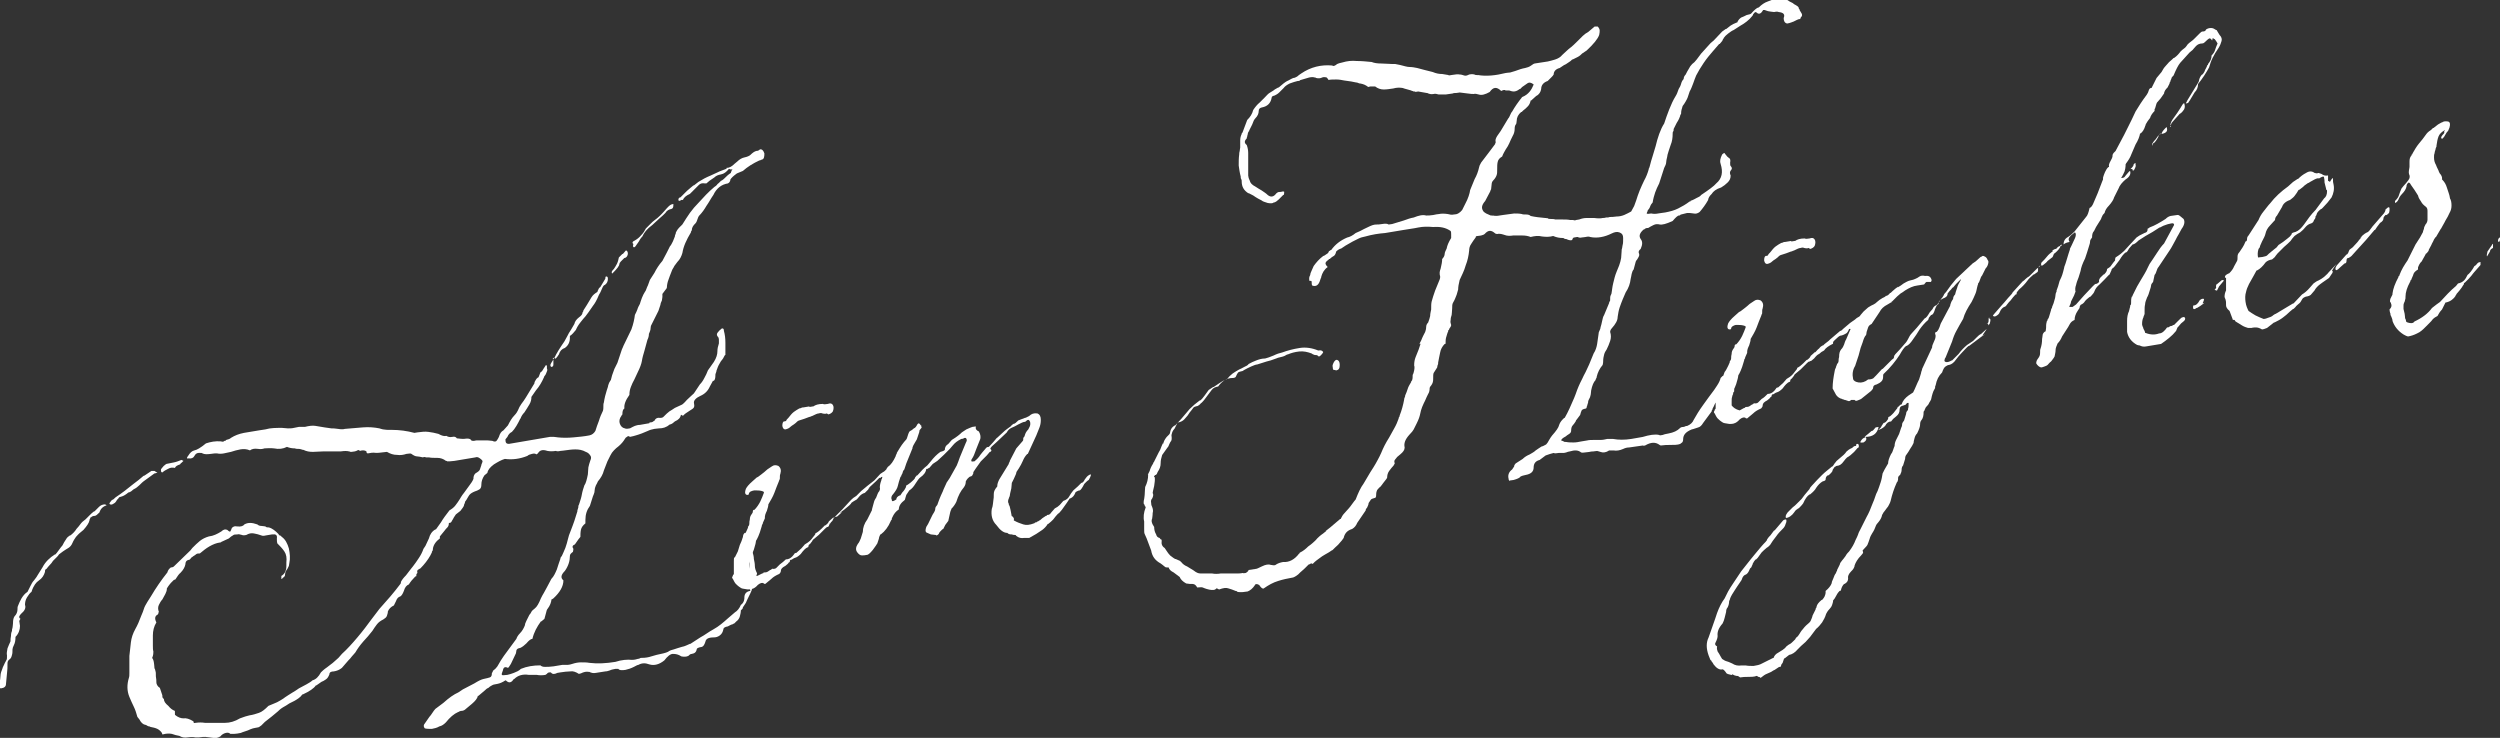
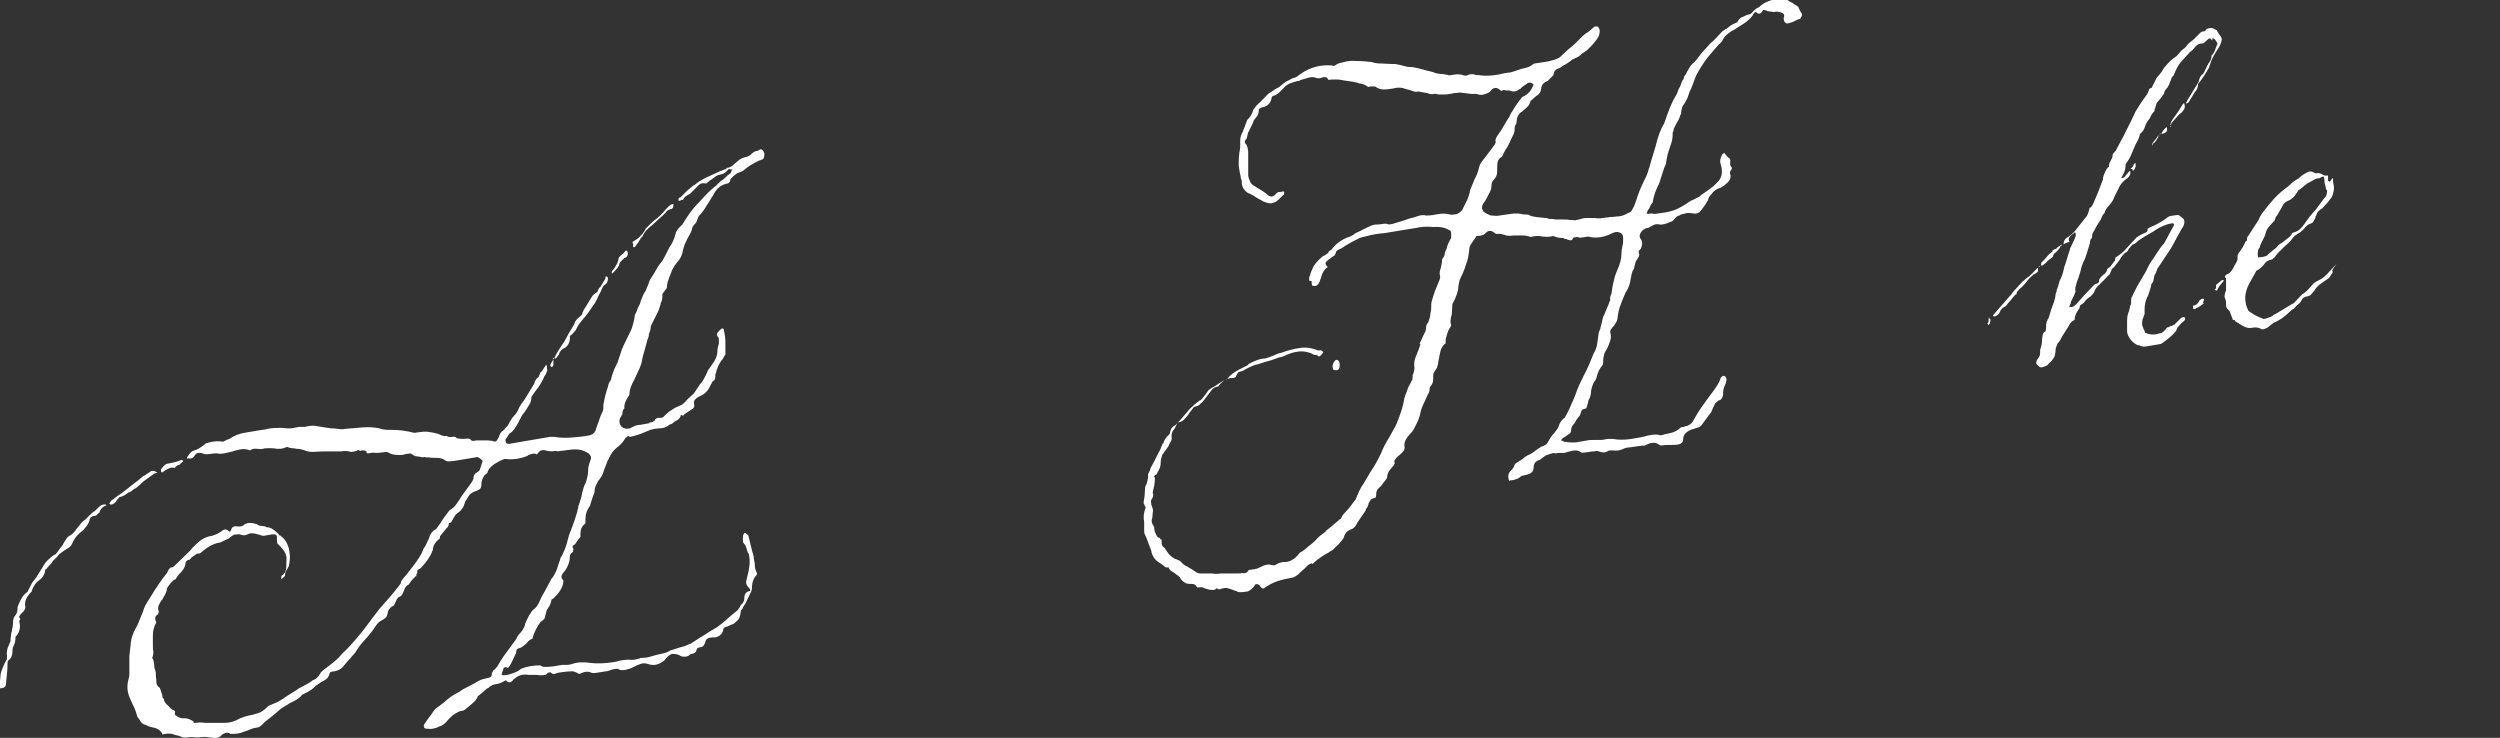
<svg xmlns="http://www.w3.org/2000/svg" version="1.1" id="レイヤー_1" x="0px" y="0px" viewBox="0 0 500.1 147.6" style="enable-background:new 0 0 500.1 147.6;" xml:space="preserve">
  <rect x="0" y="0" width="500.1" height="147.6" fill="#333333" stroke="none" />
  <style type="text/css">
	.st0{fill:#FFFFFF;}
</style>
  <g>
    <g>
      <path class="st0" d="M21.3,101.1c-0.7,0.2-1.2,0.7-1.4,1.4c-0.4,0.4-0.7,0.7-1,0.7c-0.3,0-0.5,0.1-0.7,0.3l-0.1,0    c0,0.1-0.1,0.2-0.1,0.3c-0.1,0.1-0.1,0.2-0.1,0.3c-0.1,0.5-0.5,1.1-1.2,1.9l-0.6,0.5c-0.4,0.3-0.7,0.7-0.9,0.9    c-0.2,0.3-0.5,0.7-0.7,1.2c-0.2,0.5-0.5,0.8-0.8,1c-0.3,0.2-0.7,0.4-1.1,0.7c-0.4,0.3-0.7,0.5-0.8,0.6c-0.1,0.2-0.3,0.4-0.5,0.6    l-0.7,0.7c-0.1,0.2-0.4,0.6-0.9,1.1c-0.2,0.2-0.3,0.4-0.4,0.5C9,113.9,9,114.1,9,114.4c-0.2,0.7-0.6,1.3-1.2,1.7    c-0.3,0.2-0.6,0.5-0.8,0.8c-0.2,0.3-0.5,0.8-0.7,1.5c-0.3,0.2-0.6,0.6-0.9,1.1c-0.3,0.5-0.4,1-0.4,1.5c0.2,0.5,0,1.1-0.6,1.6    c-0.2,0.2-0.4,0.4-0.5,0.6c-0.1,0.2-0.1,0.4,0.2,0.6c-0.2,0.2-0.3,0.5-0.2,0.7c0,0.3,0.1,0.5,0.1,0.7c0,0.8-0.3,1.6-0.9,2.2    c0,0.7-0.1,1.2-0.3,1.6c-0.2,0.4-0.3,0.7-0.3,0.9c0,0.4,0,0.8-0.1,1.1c-0.1,0.4-0.2,0.7-0.5,0.9c-0.3,0.2-0.4,0.5-0.4,0.8    c0,0.7,0,1.3-0.1,2c-0.1,0.7-0.1,1.4-0.2,2.1c0,0.5-0.3,0.8-1,0.9c-0.2,0-0.3-0.1-0.3-0.4c0-0.3,0-0.5,0-0.7    c0.1-0.5,0.2-1,0.2-1.4c0-0.5,0.2-1,0.4-1.5c0-0.1,0.1-0.3,0.3-0.7c0.1-0.2,0.2-0.5,0.4-0.8c0.2-0.4,0.2-0.4,0.1-0.2    c0.1-0.1,0.1-0.4,0.1-0.9c-0.1-0.4,0-0.8,0.1-1.4c0.2-0.5,0.4-1,0.6-1.4c0-0.3,0-0.7,0.1-1.1c0-0.5,0.1-0.8,0.2-1    c0-0.2,0-0.4,0.1-0.6c0-0.2,0.1-0.5,0.1-0.9c0-0.7,0.1-1.1,0.3-1.4c0.4-0.4,0.6-0.9,0.6-1.4c0-0.3,0-0.5,0.1-0.7    c0.2-0.5,0.4-1,0.7-1.5c0.3-0.5,0.7-1,1.2-1.3l0.6-1.2c0.2-0.4,0.4-0.8,0.7-1.1c0.2-0.3,0.5-0.6,0.7-1l1-1.6    c0.3-0.6,0.7-1.1,1.1-1.5c0.4-0.4,0.9-0.8,1.4-1.1l0.1,0c0.2-0.2,0.4-0.5,0.7-0.9c0.3-0.4,0.5-0.7,0.7-0.9    c0.2-0.4,0.4-0.8,0.7-1.2c0.2-0.4,0.5-0.6,0.8-0.8l0.1,0c0.5-0.4,0.9-0.8,1.2-1.3c0.3-0.3,0.6-0.7,0.9-1.1    c0.3-0.4,0.7-0.6,0.9-0.8l0.7-0.7c0.4-0.4,0.7-0.7,1-0.9l0.1,0c0.3-0.3,0.6-0.6,0.9-0.9c0.3-0.3,0.7-0.5,1.2-0.5    C21.2,101,21.3,101,21.3,101.1z M31.5,94.5c-0.2,0.1-0.4,0.2-0.6,0.2l-2.2,1.6c-0.4,0.3-0.7,0.7-1.1,1c-0.3,0.3-0.7,0.5-0.9,0.6    c-0.3,0.3-0.6,0.5-0.9,0.6l-0.1,0c-0.6,0.5-1,0.7-1.3,0.8c-0.4,0.1-0.6,0.2-0.6,0.2c0,0.1-0.2,0.3-0.4,0.5    c-0.2,0.4-0.4,0.6-0.6,0.7c-0.4,0.3-0.7,0.3-0.9,0.1c0-0.1,0-0.2,0.1-0.3l0.4-0.5c0.2,0,0.4-0.2,0.7-0.5c1.2-0.8,2.4-1.7,3.6-2.7    c0.7-0.5,1.3-1,2-1.6c0.1,0,0.3-0.1,0.7-0.4l0.9-0.6c0.2,0,0.3,0,0.4,0c0,0,0.1,0,0.2,0l0.3,0.2L31.5,94.5z M150,117.8    c-0.4-0.4-0.6-0.7-0.7-1c-0.1-0.3,0-0.6,0.1-1.1c0.2-0.8,0.4-1.6,0.5-2.4c0.1-0.8,0.1-1.6-0.1-2.4c0-0.1,0-0.2-0.1-0.2    c0,0-0.1-0.1-0.1-0.2c-0.1-0.2-0.2-0.5-0.3-0.9c-0.1-0.4-0.3-0.7-0.6-1c-0.1-0.1-0.1-0.4-0.1-1c0-0.6,0.2-0.9,0.4-1l0.1,0l0.6,0.5    l0.4,1.7l0.4,1.6c0.2,0.5,0.3,1,0.3,1.4c0.1,0.5,0.2,0.9,0.2,1.4c0,0.5,0.2,1,0.4,1.4c0.1,0.2,0,0.4-0.3,0.7    c-0.3,0.4-0.5,0.9-0.6,1.4c-0.1,0.5-0.1,0.9-0.1,1.3c-0.2,0.5-0.4,0.9-0.6,1.3c-0.2,0.4-0.4,0.8-0.6,1.3l-0.6,0.9    c0,0.1,0,0.2-0.1,0.3l-0.3,0.3c0,0.4-0.1,0.8-0.2,1.2s-0.4,0.8-0.7,1c-0.2,0.2-0.3,0.3-0.4,0.4c-0.1,0-0.2,0.1-0.4,0.2    c-0.2,0-0.5,0.2-0.9,0.4c-0.6,0.1-0.9,0.3-0.9,0.6c-0.1,0.5-0.3,0.9-0.7,1.2c-0.4,0.3-0.8,0.4-1.2,0.4c-1.1,0-1.6,0.3-1.7,0.9    c-0.2,0.6-0.4,0.9-0.7,1c-0.7,0.1-1,0.3-1,0.4c-0.1,0.6-0.4,0.9-1,1c-0.3,0-0.5,0.2-0.7,0.4c-0.4,0.2-0.9,0.2-1.4,0.1    c-0.6-0.4-1.1-0.5-1.7-0.5c-0.5,0-1.1,0.5-1.7,1.3c-1,0.8-2,1.1-3,0.8c-0.8-0.3-1.5-0.3-2.2,0.1c-0.2,0-0.5,0.2-0.9,0.4    c-0.6,0.3-1.2,0.5-1.7,0.6c-0.7,0.1-1.2,0.1-1.4-0.2l-0.1,0l-0.1,0c-0.1,0-0.2,0-0.2,0c-0.1,0-0.1,0-0.2,0    c-0.4,0.1-0.7,0.1-1.1,0.3c-0.3,0.1-0.6,0.2-0.9,0.2l-1.9,0.3c-0.5,0.1-0.9,0-1.3-0.2l-0.1,0c-0.5-0.1-1,0-1.6,0.3l-0.4,0.1    c-0.6-0.4-1.2-0.6-1.7-0.5c-0.6,0-1.3,0.1-2,0.2l-0.6,0.1c-0.6,0.3-1,0.3-1.3-0.1l-0.1,0c-0.3,0-0.5,0-0.7,0.3l-0.3,0.2    c-0.6,0.1-1.2,0.1-1.7,0c-0.2,0-0.3,0-0.4,0c-0.1,0-0.2,0-0.4,0c-0.2,0-0.3,0-0.4,0c-0.1,0-0.2,0-0.4,0c-1.2-0.2-2.2,0.1-2.9,0.8    c-0.1,0-0.2,0.1-0.4,0.4c-0.4,0.4-0.8,0.4-1.3-0.1l-0.1,0c-0.6,0.4-1.1,0.6-1.6,0.7c-0.4,0.1-0.7,0.1-0.9,0.2    c-0.2,0.1-0.6,0.3-0.9,0.6c-0.3,0.1-0.5,0.3-0.7,0.5l-1.3,1.1l-0.1,0c-0.1,0.5-0.5,1-1.2,1.6l-1.2,1c-0.2,0.2-0.5,0.4-0.9,0.4    c-0.2,0-0.3,0.1-0.4,0.1c-0.1,0.1-0.1,0.1-0.2,0.1c-0.9,0.4-1.7,1.1-2.5,2.1c-0.4,0.4-0.8,0.7-1.3,0.8c-0.5,0.3-1,0.4-1.5,0.5    c-0.5,0-1,0-1.4-0.1c-0.3-0.3-0.3-0.7,0-1l0.9-1.3c0.2-0.2,0.4-0.5,0.6-0.8c0.2-0.3,0.4-0.6,0.6-0.8l1.6-1.2c1.1-1,2.1-1.7,3-2.1    l0.9-0.6l2.3-1.2c0.8-0.5,1.4-0.8,1.9-0.9c0.5-0.1,0.9-0.2,1.2-0.3c0.3-0.1,0.4-0.4,0.4-0.8c0-0.1,0-0.1,0.1-0.2    c0,0,0.1-0.1,0.1-0.3c0.4-0.3,0.7-0.6,0.9-0.9c0.2-0.4,0.5-0.8,0.7-1.2l0.6-0.9l2.5-3.4c0.1-0.3,0.3-0.7,0.7-1.1    c0.5-0.5,0.8-1.1,1-1.6c0-0.2,0.1-0.5,0.3-0.9l0.6-1.2c0.2-0.2,0.3-0.4,0.4-0.6c0.1-0.2,0.3-0.4,0.7-0.7c0.4-0.3,0.8-1,1.2-2    c0.2-0.4,0.4-0.8,0.6-1.1c0.2-0.4,0.4-0.7,0.6-1.1l0.9-1.7c0.5-0.5,0.8-1.2,1.1-1.9c0.2-0.7,0.5-1.5,0.7-2.1    c0-0.2,0.1-0.4,0.3-0.6c0.2-0.4,0.4-0.9,0.7-1.6c0.2-0.6,0.4-1.2,0.5-1.7c0.1-0.5,0.3-1.1,0.6-1.8s0.5-1.4,0.7-1.9l0.6-1.9    c0-0.1,0-0.3,0.1-0.5c0.1-0.2,0.1-0.4,0.1-0.5c0-0.1,0-0.2,0.1-0.3c0-0.1,0.1-0.2,0.1-0.3c0.2-0.6,0.4-1.2,0.5-1.8    c0.1-0.6,0.3-1.2,0.5-1.8c0.3-0.4,0.5-1.2,0.7-2.2c0-0.5,0.1-0.9,0.1-1.4c0.1-0.4,0.2-0.9,0.4-1.4c0.2-0.4,0.2-0.8-0.1-1.1    c-0.2-0.3-0.5-0.5-0.8-0.6c-0.7-0.4-1.4-0.5-2.1-0.5c-0.7,0-1.4,0.1-2.1,0.2c-0.2,0-0.5,0.1-0.9,0.1c-0.4,0.1-0.7,0.1-0.9,0    c-0.6,0.1-1.2,0.1-1.7,0c-0.9-0.3-1.5-0.2-1.9,0.5l-0.3,0.2c-0.2-0.2-0.5-0.2-0.9-0.1c-0.4,0.1-0.7,0.2-0.9,0.4    c-1.5,0.6-3,0.8-4.5,0.6c-0.7,0.2-1.4,0.6-2.2,1.1c-0.8,0.6-1.2,1.1-1.3,1.7l-0.6,0.5c-0.4,0.6-0.6,1.2-0.6,1.8    c0,0.5-0.1,0.8-0.4,1c-0.3,0.2-0.6,0.3-0.9,0.4c-0.5,0.2-0.8,0.4-1,0.6c-0.2,0.2-0.4,0.6-0.7,1.1c-0.2,0.2-0.3,0.4-0.3,0.6    c-0.1,0.2-0.2,0.4-0.2,0.6c-0.1,0.2-0.3,0.5-0.7,1l-0.9,0.7l-0.4,0.6c-0.1,0.2-0.2,0.4-0.4,0.7c-0.1,0.3-0.3,0.4-0.5,0.4l-0.1,0    c0,0.4-0.1,0.7-0.3,0.9c-0.2,0.2-0.4,0.4-0.6,0.7l-0.9,1.1l0,0.4c-0.8,0.6-1.3,1.3-1.4,2.1c0,0.2,0,0.3-0.1,0.4    c-0.1,0.1-0.1,0.2-0.1,0.3l-0.3,0.6c-0.5,0.9-1.2,1.8-2,2.6c-0.2,0.1-0.4,0.2-0.5,0.3c-0.1,0.1-0.2,0.2-0.1,0.5    c0,0.1,0,0.2-0.1,0.2c0,0.1-0.1,0.1-0.1,0.2c0,0.3,0,0.4-0.1,0.4l-0.1,0c-0.6,0.6-1,1.1-1.3,1.6c-0.5,0.2-0.8,0.6-1,1.3    c-0.2,0.5-0.4,0.9-0.7,1.1c-0.4,0.1-0.7,0.4-0.9,1c-0.1,0.2-0.2,0.4-0.3,0.6c-0.1,0.2-0.1,0.3-0.1,0.2c-0.6,0.3-1,0.7-1.2,1.2    c0,0.3-0.1,0.6-0.2,0.9c-0.1,0.3-0.4,0.5-0.7,0.7c-0.6,0.3-1,0.6-1.3,1c-0.3,0.4-0.6,0.8-0.9,1.3l-0.9,1.1l-0.9,1    c-0.7,0.8-1.2,1.5-1.6,2.2c-0.2,0.2-0.4,0.5-0.7,0.8c-0.2,0.3-0.5,0.6-0.7,0.8l-1.3,1.5c-0.5,0.4-1,0.6-1.6,0.7    c-0.6,0-0.9,0.2-0.9,0.6c-0.2,0.5-0.4,0.8-0.7,1c-0.3,0.2-0.6,0.4-0.9,0.5l-1,0.7l-0.1,0c-0.4,0.6-1.3,1.2-2.6,1.8l-0.1,0    c-0.2,0.3-0.5,0.6-0.8,0.8c-0.3,0.2-0.6,0.4-0.8,0.5l-1,0.5c-0.4,0.3-0.8,0.5-1.3,0.8c-0.5,0.3-0.8,0.6-1,0.8l-1.2,1l-1.4,1.1    c-0.2,0.2-0.4,0.4-0.7,0.7c-0.3,0.2-0.5,0.4-0.7,0.4c-0.4,0.1-0.7,0.1-1,0.2c-0.3,0.1-0.6,0.2-1,0.4c-0.5,0.2-1,0.3-1.4,0.5    c-0.5,0.1-1,0.2-1.4,0.2c-0.3,0-0.5,0-0.7,0c-0.2-0.2-0.5-0.3-0.9-0.2c-0.4,0.1-0.8,0.3-1.1,0.7c-0.5,0.3-1,0.4-1.4,0.3    c-0.5-0.1-1-0.1-1.6-0.2c-0.3,0-0.7,0-1.3,0.1c-0.2,0-0.3,0-0.4,0c-0.1,0-0.2,0-0.3,0c-0.4-0.1-0.9-0.1-1.6,0    c-0.6,0.1-1.1,0-1.6-0.3c-0.5-0.1-1-0.2-1.5-0.4c-0.5-0.1-1.1-0.1-1.8,0.1l-0.1,0l-0.1-0.3c-0.2-0.3-0.5-0.6-0.9-0.8    c-0.4-0.2-0.9-0.3-1.4-0.4c-0.1-0.1-0.2-0.1-0.3-0.1c-0.1,0-0.3-0.1-0.6-0.3l-0.1,0c-0.5-0.1-0.9-0.5-1.2-1.1l-0.4-0.5    c-0.2-0.7-0.4-1.4-0.7-2c-0.3-0.6-0.6-1.3-0.9-2c-0.5-1.2-0.5-2.5-0.1-3.8c0.1-0.3,0.1-0.6,0.1-1c0-0.4,0-0.7,0-1l0-2.4    c0.1-0.9,0.2-1.8,0.3-2.7c0.1-0.9,0.4-1.8,0.9-2.7c0.4-0.7,0.8-1.6,1.2-2.7c0.2-0.5,0.4-0.9,0.5-1.3c0.1-0.4,0.4-0.9,0.7-1.4    l0.7-1.1c1-1.7,2.1-3.3,3.3-4.8c0.1-0.4,0.3-0.7,0.7-1c0.3,0,0.5-0.1,0.6-0.2l3.3-3.2l0.4-0.5c0.5-0.5,1-1,1.5-1.4    c0.5-0.4,1.1-0.7,1.8-0.9c0.9-0.1,1.7-0.5,2.5-1c0.4-0.4,0.8-0.5,1.2-0.3c0.3,0.3,0.5,0.4,0.6,0.3c0.1-0.2,0.2-0.4,0.3-0.7    c0.3-0.3,0.6-0.4,1-0.3l0.1,0c0.7,0.1,1.2-0.1,1.4-0.4c0.7-0.4,1.5-0.4,2.6,0c0.2,0.2,0.5,0.3,0.8,0.3c0.3,0,0.6,0.1,0.8,0.1    c0.2,0.2,0.4,0.2,0.7,0.2c0.4,0.1,0.7,0.3,1,0.5c0.3,0.2,0.6,0.5,0.9,0.8c0.1,0.2,0.2,0.3,0.3,0.3c0.1,0,0.2,0.1,0.4,0.3    c0.7,0.5,1.1,1.3,1.4,2.3c0.2,1,0.3,2,0.1,2.9c0,0.2-0.1,0.4-0.1,0.6c-0.1,0.2-0.2,0.4-0.3,0.6c-0.2,0.2-0.3,0.5-0.4,0.7    c0,0.2-0.1,0.5-0.1,0.6c0.1,0.1-0.1,0.2-0.4,0.5c-0.1,0-0.1,0-0.1,0.1c0,0,0,0.1-0.1,0.1l-0.1,0l0-0.6c0.7-0.4,1-1.1,1-2l0-0.7    c0.1-0.9,0-1.6-0.4-2.2c-0.4-0.6-0.9-1.1-1.4-1.6c-0.1-0.3-0.1-0.6-0.1-1c0.1-0.7-0.2-0.9-1-0.8c-0.4,0.1-0.8,0.1-1.2,0.2    c-0.4,0.1-0.7,0.1-0.9,0c-0.5-0.2-1-0.3-1.5-0.4c-0.5-0.1-1,0-1.5,0.3c-0.4,0.1-0.7,0.1-0.9,0c-0.4-0.1-0.7-0.2-0.9-0.1    c-0.4,0-0.7,0-0.9,0.2c-0.2,0.1-0.5,0.3-0.8,0.6l-1.3,0.6c-0.1,0-0.2,0.1-0.2,0.1c-0.1,0.1-0.1,0.1-0.2,0.1    c-0.8,0.1-1.5,0.4-2.2,0.8c-0.7,0.4-1.3,0.9-1.9,1.4c-0.3,0-0.6,0-0.8,0.2c-0.2,0.2-0.5,0.3-0.7,0.5c-0.2,0.1-0.3,0.2-0.4,0.4    c-0.1,0.1-0.2,0.2-0.4,0.2c-0.4,0.1-0.6,0.4-0.6,0.9c-0.1,0.5-0.4,1.1-1,1.7c-0.3,0.2-0.6,0.7-1,1.3c-0.1,0-0.2,0.1-0.3,0.1    c-0.1,0.1-0.3,0.3-0.6,0.6c-0.2,0.2-0.3,0.4-0.4,0.5c-0.1,0.1-0.2,0.3-0.4,0.6c0,0.4-0.1,0.7-0.3,1.1c-0.2,0.4-0.4,0.7-0.6,1.1    c-0.3,0.3-0.5,0.7-0.7,1.1c-0.2,0.4-0.2,0.9,0,1.4c-0.1,0.1-0.1,0.2-0.1,0.3l-0.1,0.2c-0.6,0.3-0.7,0.8-0.3,1.6    c-0.5,0.8-0.7,1.7-0.7,2.6l0,2c0,0.5,0,0.9,0.1,1.2c0,0.3,0,0.7-0.2,1.2c-0.1,0.1,0,0.2,0.1,0.3c0.1,0.3,0.2,0.5,0.2,0.7    c0,0.2,0.1,0.5,0.1,0.9c0,0.2,0,0.3,0.1,0.4c0,0.1,0.1,0.2,0.1,0.4c0.1,0.2,0.1,0.5,0.1,1.1c0.1,0.5,0.1,0.9,0.1,1.2    s0.2,0.8,0.7,1.1l0.4,1.2c0.1,0.2,0.1,0.3,0.1,0.5c0,0.2,0.1,0.4,0.3,0.5c0,0.5,0.3,0.9,0.9,1.4c0.4,0.5,0.8,0.8,1.3,1L35,143    c0.6,0.5,1.2,0.7,1.7,0.7c0.5-0.1,1.2,0.1,2,0.6c0,0.3,0.1,0.4,0.4,0.3c0.7-0.1,1.3-0.1,1.9,0c0.2,0,0.4,0,0.5,0    c0.1,0,0.3,0,0.5,0c1.1,0,2.1,0,3,0c1,0,2-0.3,3-0.9c0.8-0.3,1.4-0.5,1.9-0.6c0.7-0.1,1.3-0.3,1.9-0.5c0.6-0.2,1.2-0.7,1.9-1.4    l1.2-0.5c0.3-0.1,0.7-0.3,1.2-0.6c0.5-0.3,0.8-0.5,0.9-0.6c0.4-0.3,0.8-0.5,1.4-0.9c0.5-0.3,1-0.6,1.4-0.9c0.5-0.3,1-0.5,1.5-0.8    c0.5-0.3,0.9-0.5,1.2-0.8c0.7-0.2,1.2-0.7,1.7-1.6c0.2-0.2,0.6-0.6,1.2-1c0.6-0.5,1.1-0.8,1.4-1.1l0.9-0.8l0.7-0.8    c1-0.9,2-2,3.1-3.3c1.1-1.3,2-2.5,2.8-3.6l1.6-2.1c0.8-0.9,1.5-1.7,2.2-2.5c0.7-0.8,1.3-1.6,2-2.5c0.1-0.1,0.1-0.3,0.1-0.4    c0.2-0.4,0.5-0.8,1-1.3l1-1.3l0.4-0.5c0.4-0.5,0.8-1.1,1.2-1.7c0.4-0.6,0.7-1.2,0.9-1.8l0.4-0.6l0.7-1.5c0.2-0.8,0.6-1.4,1.3-1.8    l0.1,0l1-1.4c0.4-0.7,1-1.5,1.7-2.4c0.5-0.3,0.9-0.6,1.2-1c0.3-0.4,0.6-0.8,0.9-1.3c0.1-0.2,0.3-0.5,0.5-0.8    c0.2-0.3,0.5-0.6,0.6-0.8c0.2-0.3,0.5-0.7,0.8-1.1c0.3-0.4,0.6-0.8,0.8-1.3c0-0.5,0.1-0.8,0.4-1.1c0.5-0.3,0.8-0.5,0.9-0.8    c0.1-0.3,0.2-0.6,0.3-0.9c0-0.1,0-0.2,0.1-0.3c0-0.1,0.1-0.2,0.1-0.3c0.1-0.2-0.1-0.4-0.5-0.7c-0.4-0.3-0.7-0.3-0.9-0.2l-4.2,0.7    c-0.7,0.1-1.2,0.1-1.4,0.1c-0.1-0.1-0.2-0.1-0.3-0.1c-0.5-0.4-1.1-0.6-1.7-0.6c-0.7,0-1.3,0-1.7-0.1c-0.2,0-0.4,0-0.6,0    c-0.2-0.1-0.4-0.1-0.6,0c-0.5-0.1-0.9-0.2-1.2-0.2c-0.3,0-0.7-0.2-1.1-0.5c-0.1-0.1-0.4-0.1-1,0c-0.6,0.2-1.2,0.3-1.9,0.2    c-0.7,0-1.3-0.2-2-0.6l-0.9,0.1c-0.6,0.1-1,0.1-1.3,0.1c-0.6-0.1-1.1,0-1.6,0.1c-0.2,0-0.3-0.1-0.3-0.4c-0.3-0.2-0.7-0.3-1.3-0.1    c-0.2-0.2-0.4-0.2-0.5-0.1c-0.1,0.1-0.3,0.1-0.5,0.2l-0.7,0.1c-0.2,0-0.3,0-0.4-0.1l-0.1,0c-0.4-0.1-0.9-0.1-1.6,0    c-0.2,0-0.3,0-0.4,0c0,0-0.2,0-0.4,0l-2.6,0c-0.8,0-1.5,0.1-2.2,0.1c-0.7,0-1.3-0.1-1.9-0.4l-0.1,0c-0.3-0.1-0.6-0.2-0.9-0.2    c-0.3,0-0.5,0-0.7-0.1c-0.6,0-1.1-0.1-1.6-0.3c-0.8,0.4-1.6,0.5-2.6,0.3c-0.8-0.1-1.4,0-1.9,0c-0.3,0.1-0.7,0.2-1.3,0.1    c-0.7-0.1-1.2,0-1.6,0.3c-0.7-0.3-1.3-0.3-1.9-0.2c-0.6,0.1-1.3,0.3-1.9,0.5c-0.5,0.1-1,0.2-1.4,0.3c-0.5,0.1-1,0.1-1.4,0    c-0.3,0-0.7,0-1.2,0.1c-0.8,0.1-1.3,0.1-1.7-0.1c-0.1-0.1-0.3-0.1-0.7-0.1c-0.4,0-0.7,0.2-0.9,0.6c-0.2,0.4-0.6,0.6-1.2,0.5    c-0.4,0.1-0.4-0.1,0-0.6c0.3-0.5,0.7-0.9,1.2-1c0.5-0.1,1.2-0.5,2.3-1.4c0.9-0.3,1.9-0.5,3-0.4c0.3,0.1,0.5,0.1,0.7-0.1    c0.2,0,0.3-0.1,0.3-0.1c0,0,0-0.1,0.1-0.1c0.4-0.1,0.7-0.2,0.9-0.4c0.8-0.5,1.6-0.8,2.6-1c1-0.2,2-0.3,3-0.5l1.3-0.2    c1-0.3,2.1-0.3,3.3-0.3c0.4,0,0.8,0.1,1.2,0.1c0.4,0,0.8,0,1.2-0.1l1-0.2c0.2,0,0.4,0,0.6,0c0.2,0,0.4,0,0.6,0    c0.8-0.2,1.5-0.3,2.1-0.2c0.6,0.1,1.2,0.2,1.8,0.3l1.4,0.2c0.3,0,0.7,0,1.3,0.1c0.6,0.1,1.1,0.1,1.4,0c1.2-0.1,2.5-0.2,3.6-0.3    c1.2-0.1,2.3,0,3.3,0.2c0.2,0.1,0.4,0.1,0.7,0.2c0.6,0.1,1,0.1,1.2,0.1c0.1,0,0.2,0,0.3,0c0.1,0,0.2,0,0.3,0c1.5,0,3,0.2,4.5,0.6    l0.6-0.1c0.8-0.1,1.5-0.2,2.2-0.1c0.7,0.1,1.3,0.2,2,0.4c0.7,0.4,1.2,0.5,1.6,0.4c0.3,0.2,0.7,0.3,1.2,0.2c0.4-0.1,0.7,0,0.9,0.3    l0.1,0c0.6,0.1,1,0.1,1.3,0.1c0.7-0.1,1.2-0.1,1.4,0.2c0.1,0.2,0.3,0.2,0.6,0.2c0.3-0.1,0.6-0.1,0.8-0.1c0.5,0,0.9,0,1.4,0    c0.4,0,0.9,0,1.5,0.1c0.4,0.2,0.7,0.2,0.9-0.1c0.2-0.3,0.3-0.5,0.4-0.7c0.2-0.7,0.5-1.1,0.9-1.3l0.9-1c0.4-0.8,0.8-1.5,1.3-2    c0.4-0.4,0.6-0.8,0.7-1c0.2-0.5,0.4-0.9,0.7-1.3c0.3-0.4,0.6-0.8,0.9-1.3l1.7-2.8c0-0.1,0-0.2,0.1-0.4c0.1-0.2,0.2-0.3,0.3-0.5    c0.2-0.2,0.3-0.3,0.4-0.3c0,0,0.2-0.4,0.4-1c0.2-0.1,0.4-0.3,0.6-0.7l0.4-0.6l0-0.1l0.3,0l0,0.6c0.1,0.2,0.1,0.4,0,0.6    c-0.1,0.3-0.2,0.5-0.3,0.7c-0.2,0.2-0.3,0.4-0.3,0.5c-0.4,0.9-0.9,1.8-1.6,2.6l-0.9,1.3c0,0.5-0.1,1-0.4,1.5c-0.3,0.5-0.6,1-1,1.6    c-0.4,0.4-0.6,0.8-0.7,1c0,0.1,0,0.2-0.1,0.2c0,0.1-0.1,0.1-0.1,0.2c-0.2,0.4-0.4,0.8-0.7,1.3c-0.3,0.5-0.6,0.9-0.9,1.2    c-0.4,0.2-0.7,0.5-0.9,1l-0.4,0.5c0,0.7,0.2,0.9,0.7,0.9l8.2-1.4c0.2,0,0.5,0,0.8,0c0.3,0,0.6,0.1,0.8,0.1c1,0.1,2,0.1,3.1,0    c1.1-0.1,2.2-0.2,3.2-0.4c0.5-0.1,0.9-0.4,1.2-0.9c0.2-0.6,0.4-1.3,0.7-2c0.2-0.7,0.5-1.4,0.8-2c0.1-0.3,0.1-0.7,0.1-1.1    c0-0.2,0-0.4,0.1-0.6c0-0.2,0.1-0.4,0.1-0.6c0.1-0.5,0.2-0.9,0.3-1.2c0.1-0.3,0.2-0.8,0.4-1.3c0-0.2,0.1-0.4,0.2-0.7    c0.1-0.3,0.3-0.5,0.4-0.7c0.1-0.5,0.3-1.2,0.7-2.2l0.6-1.2l0.9-2.7c0.2-0.4,0.3-0.7,0.3-0.7l1.6-3.3c0.4-1.1,0.6-2.1,0.7-2.9    c0.2-0.4,0.4-0.8,0.5-1.1c0.1-0.4,0.3-0.7,0.5-1.1c0.1-0.3,0.2-0.7,0.4-1.2c0.2-0.5,0.4-0.9,0.6-1.2c0.1-0.1,0.2-0.3,0.3-0.6    c0.1-0.3,0.2-0.5,0.3-0.7l0.4-1.1l0.9-1.4c0.4-0.8,0.9-1.6,1.6-2.4l0.9-1.7l0.6-1.2c0.2-0.2,0.4-0.6,0.6-1c0.2-0.5,0.3-0.8,0.4-1    c0-0.1,0-0.2,0.1-0.4c0.1-0.2,0.1-0.3,0.1-0.4c0.2-0.4,0.4-0.7,0.6-0.9l0.7-0.7c0.5-0.8,1-1.6,1.5-2.3c0.5-0.7,1.1-1.4,1.7-2    c1-1.1,2-2.2,3.2-3.2c0.2-0.1,0.4-0.3,0.5-0.4c0.1-0.2,0.3-0.3,0.4-0.4c0.1-0.1,0.2-0.2,0.4-0.4c0.4-0.2,0.6-0.4,0.7-0.5    c0.4-0.4,0.8-0.8,1.3-1.1c0-0.1,0-0.2,0.1-0.3c0-0.1,0-0.2,0.1-0.2c0-0.1,0.1-0.1,0.1-0.2l-0.3,0c-0.1,0-0.2,0-0.3-0.1l-0.1,0    c-0.5,0.6-1,1-1.6,1.1c-0.6,0.1-1,0.3-1.3,0.6c-0.8,0.5-1.3,0.9-1.6,1.2l-0.3,0c-0.5-0.1-0.9,0-1.2,0.3c-0.3,0.3-0.7,0.7-1.1,1.1    c-0.2,0.2-0.4,0.4-0.7,0.7c-0.7,0.3-1.2,0.7-1.4,1.2l-0.3,0c-0.4,0.3-0.6,0.2-0.6,0c0-0.3,0.1-0.4,0.3-0.5l0.1,0    c0.2-0.2,0.4-0.4,0.7-0.7c0.2-0.2,0.4-0.4,0.6-0.6s0.5-0.4,0.7-0.6l0.6-0.5l0.1,0l0.9-0.7c0.4-0.2,0.8-0.5,1.2-0.7    c0.4-0.2,0.8-0.4,1.3-0.6l1.3-0.6c0.2-0.1,0.6-0.3,1.2-0.5c0.6-0.2,0.8-0.3,0.6-0.4c0.6,0,1.1-0.3,1.6-0.8l0.6-0.5    c0.4-0.4,0.9-0.7,1.4-0.8s1-0.3,1.2-0.5c0.4-0.4,0.8-0.7,1.2-0.8c0.3,0,0.5-0.1,0.7-0.3c0.4-0.1,0.7,0.2,0.9,0.8    c0,0.7-0.1,1.1-0.4,1.2c-0.1,0-0.2,0.1-0.3,0.1c-0.1,0.1-0.2,0.1-0.3,0.1c-1.3,0.6-2.4,1.3-3.3,2.1l-1.2,0.5    c-0.7,0.5-1.1,0.9-1.3,1.2c0,0.1,0,0.2-0.1,0.4c-0.1,0.2-0.2,0.3-0.4,0.4c-1.3,0.2-2.3,1-2.9,2.3c-0.5,0.7-0.9,1.5-1.4,2.2    c-0.4,0.7-0.9,1.4-1.4,1.9c-0.2,0.2-0.3,0.5-0.4,0.8c-0.1,0.3-0.2,0.6-0.4,0.8c-0.2,0.2-0.4,0.4-0.5,0.6c-0.1,0.2-0.2,0.4-0.2,0.6    c0,0.1,0,0.2-0.1,0.3c-0.1,0.1-0.1,0.2-0.1,0.3c-0.9,1.5-1.5,2.8-1.7,4.1c-0.2,0.7-0.5,1.3-1,1.8l-0.6,0.8    c-0.1,0.2-0.2,0.4-0.4,0.7c-0.1,0.3-0.2,0.4-0.2,0.5c-0.2,0.5-0.4,1-0.6,1.6c-0.2,0.5-0.3,1.1-0.3,1.5c0,0.1-0.1,0.3-0.3,0.5    l-0.6,0.8c0,0.2,0,0.4,0,0.6c0,0.2-0.1,0.5-0.1,0.7c-0.2,0.4-0.3,0.7-0.3,0.9l-0.4,1.2l-1.5,3c0,0.2-0.1,0.5-0.1,0.8    c-0.1,0.3-0.2,0.6-0.3,0.8c0,0.4-0.1,0.8-0.3,1.2l-0.6,2.2c-0.2,0.7-0.4,1.3-0.5,2c-0.1,0.6-0.4,1.4-0.8,2.2l-0.7,1.5    c-0.3,0.5-0.5,1-0.7,1.5c-0.2,0.5-0.3,1-0.3,1.6c-0.8,1.1-1.1,2-1,2.7c-0.3,0.2-0.4,0.6-0.4,1.1c0,0.1,0,0.2-0.1,0.2    c0,0.1-0.1,0.1-0.1,0.2c-0.4,0.5-0.5,1.1-0.3,1.6s0.5,0.8,1,0.9c0.2,0.1,0.5,0.1,0.9,0l0.1,0c0.4-0.2,0.7-0.4,1-0.5    c0.3-0.1,0.6-0.2,1-0.2l1.7-0.3c0.1,0,0.2,0,0.2-0.1c0-0.1,0.1-0.1,0.2-0.1c0.3,0,0.5-0.1,0.7-0.3l0.1,0c0.2-0.5,0.6-0.7,1.2-0.6    c0.3,0,0.5-0.1,0.6-0.2c0.5-0.5,0.9-0.9,1.2-1.1c0.3-0.2,0.7-0.4,1.1-0.7l1.3-0.6c0.1,0,0.5-0.3,1.1-1c0.6-0.6,1.1-1,1.4-1.3    c0.2-0.3,0.4-0.6,0.6-0.9c0.2-0.3,0.4-0.6,0.6-0.9c0.3-0.3,0.6-0.7,0.9-1.3c0.3-0.5,0.5-1,0.7-1.5l1.2-1.7    c0.5-0.8,0.7-1.5,0.7-2.1c0-0.5,0.1-1,0.3-1.6c0-0.2,0-0.4,0-0.6c0-0.2,0-0.4-0.1-0.6c-0.3-0.3-0.4-0.6-0.2-0.9s0.5-0.6,0.9-0.9    c0.3,0,0.4,0.1,0.4,0.5c0.2,0.7,0.3,1.5,0.3,2.4c0,0.9,0,1.7,0,2.4c-0.1,0-0.2,0.2-0.3,0.4s-0.2,0.4-0.3,0.5    c-0.2,0.2-0.4,0.5-0.6,0.9c-0.2,0.3-0.4,0.8-0.6,1.4c0,0.1,0,0.2-0.1,0.4c-0.1,0.2-0.1,0.3-0.1,0.4c0,0.7-0.1,1.1-0.4,1.2l-0.1,0    l-0.6,1.1c-0.4,0.9-1,1.5-1.9,1.9c-0.9,0.4-1.3,0.9-1.3,1.3c0.1,0.5,0.1,0.8,0,1c-0.1,0.2-0.4,0.4-0.9,0.7l-0.6,0.4    c-0.2,0.1-0.4,0.3-0.5,0.4c-0.1,0.2-0.3,0.2-0.5,0l-0.1,0c-0.1,0.6-0.5,1-1.2,1.3c-0.3,0.3-0.6,0.5-0.9,0.6l-0.1,0    c-0.7,0.6-1.4,0.8-2.2,0.8l-0.9,0.1c-0.5,0.1-0.9,0.2-1.3,0.4c-0.4,0.2-0.8,0.3-1.2,0.5c-0.5,0.2-0.9,0.3-1.2,0.4    c-0.3,0.1-0.7,0.2-1.2,0.3c-0.2-0.2-0.4-0.2-0.6,0c-0.2,0.1-0.3,0.2-0.4,0.4c-0.3,0.5-0.7,1-1.3,1.5c-0.3,0.2-0.6,0.5-0.9,0.8    c-0.3,0.3-0.5,0.6-0.7,1l-0.6,1.2l-0.7,1.8c-0.2,0.8-0.6,1.5-1.2,2.2c-0.1,0.2-0.2,0.5-0.4,0.8c-0.1,0.3-0.2,0.5-0.2,0.6    c0,0.2-0.1,0.5-0.1,0.8c-0.1,0.3-0.2,0.6-0.3,0.8l-0.6,1.9c-0.6,0.8-0.9,1.7-0.9,2.8l0,0.7c-0.5,0.4-0.8,0.8-0.9,1.3    c-0.1,0.5-0.1,1-0.1,1.4l-0.4,0.5l-0.7,1c-0.5,0.2-0.6,0.5-0.3,0.9c0,0.3-0.1,0.5-0.1,0.6c-0.4,0.3-0.6,0.5-0.6,0.8c0,1-0.3,2-1,3    c-0.8,0.8-0.9,1.4-0.3,1.9c0,1.2-0.7,2.4-2,3.6l-0.3,0.2l-0.1,0c0,0.3-0.1,0.6-0.2,0.9c-0.1,0.3-0.3,0.6-0.5,0.9    c-0.2,0.2-0.3,0.5-0.4,1c-0.1,0.4-0.2,0.8-0.3,1.1l-0.6,0.5l-0.1,0c-0.8,1.1-1.4,2.2-1.7,3.5c-0.3,0-0.7,0.3-1.2,0.9    c-0.4,0.4-0.8,0.7-1.2,0.9c-0.5,0.1-0.7,0.2-0.8,0.5c0,0.2-0.1,0.5-0.1,0.6l-1,2.1c-0.3,0.5-0.5,0.8-0.6,0.8    c-0.6-0.3-0.9-0.1-1,0.5c-0.2,0.5-0.3,0.8-0.2,0.9c0,0.1,0.4,0.1,1.1,0c0.4-0.1,0.8-0.2,1.3-0.4c0.5-0.2,1-0.4,1.4-0.8    c1.2-0.5,2.5-0.7,3.9-0.7c0.2,0.2,0.5,0.3,0.9,0.3c0.5,0,1,0,1.7-0.1c0.6-0.1,1.2-0.2,1.8-0.3c0.5,0,0.8,0,1.1,0    c0.2,0,0.6-0.1,0.9-0.2c0.6-0.2,1.2-0.3,1.7-0.3c0.6,0,1.2,0,1.7,0.1c1.6,0.2,3.4,0.1,5.2-0.2c1.2-0.4,2.4-0.5,3.3-0.4    c0.5,0,0.9-0.1,1.2-0.2c0.2,0,0.3-0.1,0.4-0.1c0.1-0.1,0.2-0.1,0.4-0.1c0.7,0,1.3-0.1,1.9-0.3c0.6-0.2,1.4-0.4,2.4-0.6    c0.4-0.1,0.7-0.2,0.9-0.3c0.4-0.3,0.8-0.4,1.2-0.5c0.5-0.2,1-0.3,1.6-0.5c0.6-0.1,1.1-0.4,1.6-0.6l0.1,0l2-1.3    c0.5-0.3,0.9-0.5,1.3-0.8c0.4-0.3,0.8-0.5,1.3-0.8c1.1-0.6,2-1.4,2.9-2.2l1.4-1.2c0.5-0.3,0.9-0.8,1.2-1.5    c0.3-0.2,0.5-0.5,0.6-0.8c0.1-0.3,0.1-0.5,0.1-0.7c0-0.7,0.4-1.2,1.2-1.3L150,117.8z M36,92.9c-0.6,0.2-0.9,0.4-1,0.7    c-0.5-0.1-0.9-0.1-1.4,0.2c-0.4,0.2-0.8,0.4-1.1,0.7c-0.2,0-0.3-0.1-0.3-0.4c0-0.1,0-0.2,0-0.2c0,0,0.1-0.2,0.3-0.4    c0.2-0.2,0.3-0.4,0.4-0.4c0.1-0.1,0.2-0.2,0.4-0.3c0.5-0.1,1-0.2,1.5-0.3c0.5-0.1,1-0.3,1.5-0.5l0.4,0.2c-0.3,0.3-0.5,0.5-0.6,0.5    C36.2,92.7,36.1,92.8,36,92.9z M110.1,73c0-0.1,0.2-0.5,0.6-1.1l0,1c0,0.3-0.1,0.4-0.3,0.5C110.2,73.4,110.1,73.3,110.1,73z     M110.9,71.6l-0.3,0.3l0-0.3L110.9,71.6z M110.9,71.6c0.4-0.9,1.1-2,2-3.3l0.6-1.1c0.2-0.4,0.4-0.8,0.7-1.2    c0.2-0.4,0.5-0.8,0.7-1.2c0.1-0.5,0.4-0.9,0.9-1.3c0.4-0.3,0.6-0.5,0.7-0.8c0-0.1,0-0.2,0.1-0.3c0.1-0.1,0.1-0.2,0.1-0.3l0.7-1.1    c0.3-0.5,0.6-1,0.9-1.5c0.3-0.5,0.7-0.8,1.2-1.1c0-0.1,0.1-0.3,0.2-0.5c0.1-0.3,0.3-0.4,0.4-0.5l0.9-1.5c0.1-0.1,0.1-0.2,0.1-0.3    c0-0.1,0-0.2,0.1-0.3c0.3,0,0.4,0.1,0.4,0.5c0,0.5-0.2,0.9-0.6,1.2c-0.2,0-0.4,0.3-0.6,0.8c-0.2,0.5-0.4,0.9-0.6,1.2    c-0.4,1-0.8,1.7-1.2,2.2l-0.9,1.3l-0.6,0.8c-0.3,0.3-0.6,0.7-1,1.2c-0.4,0.5-0.7,1-0.9,1.5l-0.6,0.7c-0.2,0.2-0.4,0.4-0.6,0.5    l0,0.4c0,0.8-0.3,1.5-1,2c-0.6,0.2-1,0.6-1.2,1.3c-0.2,0.3-0.4,0.6-0.6,0.8C111.3,71.7,111.1,71.8,110.9,71.6z M125.6,50.8    c-0.1,0.5-0.3,0.7-0.6,0.8l-0.1,0l-0.7,0.7c-0.2,0.2-0.3,0.4-0.3,0.5c0,0.4-0.5,1-1.4,1.9c-0.1,0-0.1,0-0.1-0.1    c-0.1-0.2,0-0.4,0.4-0.8c0.2-0.3,0.4-0.6,0.6-1c0.2-0.4,0.3-0.8,0.4-1.3l0.7-0.7l0.1,0l0.6-0.7C125.4,50.1,125.6,50.3,125.6,50.8z     M134.7,41c0,0.5-0.1,0.7-0.4,0.8c-0.5,0.1-0.9,0.3-1.2,0.8c-0.3,0.3-0.7,0.7-1.3,1.2l-1.3,1.2c-1.1,0.8-1.7,1.6-2,2.3    c-0.4,0.4-0.6,0.8-0.7,1l-0.7,1c-0.2,0.2-0.3,0.2-0.4,0.1c-0.1-0.1-0.1-0.3,0-0.6c-0.3-0.2-0.2-0.5,0.3-0.7    c0.5-0.3,0.9-0.6,1.3-1.1c0.4-0.4,0.7-0.9,0.9-1.3c0.3-0.3,0.6-0.6,0.9-0.9c0.3-0.3,0.6-0.6,0.9-0.8c0.7-0.5,1.3-1.1,2-1.9    c0.6-0.7,1-1.1,1.3-1.2l0.4-0.1V41z" />
-       <path class="st0" d="M152.5,114.7c0.1,0,0.2,0,0.2-0.1c0-0.1,0.2-0.1,0.4-0.1c0.3,0,0.6-0.2,1-0.5l0.1,0c0.2-0.2,0.3-0.3,0.4-0.2    l0.1,0c0.3,0,0.5-0.1,0.6-0.2l0.7-0.7c0.4-0.3,0.8-0.6,1.2-1c0.5,0,0.9-0.2,1.3-0.6c0.2-0.2,0.3-0.4,0.4-0.5    c0-0.1,0.2-0.2,0.4-0.2l1-0.9l0.7-0.8c0.5-0.3,0.8-0.5,1-0.7c0.2-0.2,0.4-0.4,0.6-0.7l0.4-0.5c0.1-0.1,0.1-0.2,0.1-0.3    c0.4-0.2,0.8-0.5,1.2-0.9l0.7-0.7l0.1,0c0.4-0.3,0.6-0.5,0.7-0.8l0.9-0.8l0.1,0.1l-0.3,0.6l-0.3,0.3l-0.1,0.2l-0.1,0    c-0.1,0.3-0.2,0.5-0.2,0.5c0,0.1-0.1,0.1-0.2,0.2c-0.2,0-0.4,0.2-0.6,0.4l-1.2,1.2l-1.2,1c-0.1,0.2-0.2,0.4-0.4,0.6    c-0.1,0.2-0.3,0.3-0.4,0.4c-0.1,0.2-0.1,0.3-0.1,0.4c0,0,0,0.1-0.2,0.1c-0.4,0.2-0.8,0.6-1.3,1.3c-0.4,0.4-0.8,0.7-1.2,0.8    c-0.1,0-0.2,0.1-0.4,0.2c-0.1,0.1-0.3,0.2-0.4,0.2l-0.1,0c-0.1,0.1-0.1,0.2-0.1,0.3c0,0.1-0.1,0.1-0.1,0.2l-0.1,0    c-0.1,0.2-0.3,0.4-0.7,0.7c-0.6,0.3-0.9,0.6-0.9,1c0,0.2-0.1,0.4-0.3,0.6c-0.7,0.3-1.2,0.6-1.6,1c-0.4,0.3-0.8,0.7-1.2,1    c-0.2,0-0.3,0-0.3-0.1c-0.3-0.2-0.7-0.1-1.2,0.3c-0.6,0.7-1.2,0.9-1.7,0.9c-0.1,0-0.2,0-0.2,0c0,0-0.1,0-0.2,0    c-0.8-0.1-1.2-0.2-1.3-0.3c-0.5-0.3-0.8-0.6-1-0.8c-0.2-0.2-0.4-0.6-0.6-1c-0.2-0.2-0.2-0.3,0-0.6c0-0.1,0-0.2,0.1-0.2    c0-0.1,0.1-0.1,0.1-0.2l0-2.4c0-0.5,0-0.8,0.1-0.9l0.1,0l0.6-1.2l0.4-1.3c0.2-0.4,0.4-0.9,0.6-1.5c0.2-0.2,0.4-0.6,0.7-1.2    c0.3-0.6,0.4-0.9,0.3-0.9c0.2-0.2,0.3-0.4,0.3-0.7c0-0.2,0-0.5,0.1-0.8c0-0.4,0.1-0.7,0.4-1.1c0.1-0.1,0.2-0.3,0.2-0.5    c0-0.2,0.1-0.3,0.2-0.3l0.1,0c0.5-0.5,0.9-1.1,1.2-1.7c0.3-0.6,0.5-1.2,0.7-1.7c0.1-0.2-0.1-0.3-0.5-0.4c-0.4-0.1-0.9-0.1-1.4-0.1    c-0.2,0-0.4,0.1-0.7,0.2c-0.2,0.1-0.4,0.3-0.4,0.5c0,0.1-0.1,0.2-0.2,0.2c-0.1,0-0.3,0-0.4-0.1c-0.2-0.2-0.2-0.5,0-1.1    c0.2-0.4,0.6-0.9,1.3-1.5l0.9-0.8c0.1,0,0.4-0.2,0.9-0.6c0.5-0.4,0.9-0.7,1.2-1l0.9-0.6c0.4-0.3,0.8-0.3,1.3-0.1    c0.5,0.4,0.6,0.9,0.4,1.6c-0.1,0.2-0.1,0.5-0.1,0.9c0,0.1,0,0.2-0.1,0.3c0,0.1-0.1,0.2-0.1,0.3c-0.3,0.7-0.6,1.5-0.9,2.3    c-0.3,0.8-0.8,1.6-1.2,2.3c0,0.3-0.1,0.7-0.3,1.3c-0.1,0.2-0.2,0.4-0.3,0.7c-0.1,0.3-0.1,0.5-0.1,0.8l-0.4,0.9    c0,0.1,0,0.2-0.1,0.3c-0.1,0.1-0.1,0.2-0.1,0.3c-0.1,0.3-0.2,0.7-0.4,1.3c-0.2,0.6-0.4,1-0.6,1.4c-0.1,0.1-0.2,0.3-0.2,0.5    c0,0.2-0.1,0.4-0.1,0.5c-0.2,0.8-0.4,1.4-0.6,1.8c-0.1,0.1-0.1,0.3-0.1,0.6c0,0.1,0,0.2-0.1,0.2c0,0.1-0.1,0.1-0.1,0.2    c0,0.2,0,0.3-0.1,0.4c0,0.1-0.1,0.2-0.1,0.4c-0.1,0.2-0.1,0.5-0.1,0.9c0,0.4,0,0.7,0,0.8c0.3,0.4,0.8,0.8,1.6,1L152.5,114.7z     M165.4,82.7c-0.2,0.1-0.5,0.1-0.9,0c-0.2-0.1-0.4-0.1-0.7,0c-0.3,0-0.7,0.2-1.3,0.5c-0.1,0-0.2,0.1-0.3,0.1    c-0.1,0.1-0.2,0.1-0.3,0.1c-0.8,0.3-1.3,0.5-1.7,0.6c-0.4,0.1-0.6,0.2-0.7,0.3c-0.2,0.2-0.4,0.4-0.7,0.6c-0.3,0.2-0.5,0.3-0.7,0.5    c-0.2,0.2-0.5,0.4-1,0.5c-0.3,0-0.5-0.2-0.6-0.7c0-0.5,0.1-0.8,0.3-0.9c0.3,0,0.5-0.1,0.5-0.2c0-0.1,0.2-0.3,0.4-0.5    c0.4-0.5,0.7-0.9,1.1-1.2c0.3-0.2,0.7-0.5,1.1-0.7c0.2,0,0.3-0.1,0.4-0.1c0.1-0.1,0.2-0.1,0.4-0.1l1.2-0.2c0,0.1,0,0.1,0.1,0.1    l0.6-0.1l0.1,0c0.4-0.3,1-0.5,1.9-0.5c0.2,0.1,0.5,0.1,1,0c0.5-0.2,0.8-0.1,1,0.2c0.2,0.3,0.2,0.8,0,1.3c-0.2,0.3-0.5,0.5-0.9,0.6    L165.4,82.7z" />
-       <path class="st0" d="M217.9,95c0.5-0.3,0.4,0.1-0.1,1c-0.2,0.1-0.4,0.3-0.5,0.4s-0.3,0.3-0.4,0.4c-0.4,0.8-0.7,1.2-0.9,1.3    c-0.2,0-0.4,0.1-0.6,0.2c-0.2,0.1-0.3,0.2-0.3,0.3c-0.2,0.5-0.5,0.9-1,1.1l-0.1,0l-0.6,0.9l-1,1.4l-0.6,0.7l-0.1,0    c-0.4,0.4-0.7,0.8-1,1.2c-0.3,0.3-0.6,0.6-1,0.9l-0.1,0c-0.3,0.5-0.7,0.9-1.1,1.2c-0.4,0.3-0.8,0.5-1.2,0.8l-1.4,0.8    c-0.3,0-0.6,0-1,0c-0.6,0.1-1.1,0-1.6-0.4c-0.1-0.2-0.2-0.2-0.4-0.2c-0.1,0-0.3,0-0.5-0.1c-0.3,0-0.6,0-0.9-0.3    c-0.7,0-1.4-0.5-2.2-1.6c-0.8-0.8-1.1-1.9-0.9-3.2c0.1-0.3,0.2-0.6,0.2-0.8c0-0.2,0.1-0.5,0.1-0.8c0.1-0.5,0.1-0.9,0.1-1.4    s0.2-0.9,0.7-1.5c0-0.2,0-0.4,0.1-0.7c0.1-0.3,0.2-0.5,0.3-0.7l1.9-3.1c0-0.1,0-0.2,0.1-0.3c0.1-0.1,0.1-0.2,0.1-0.3l1.3-2.5    l1.3-1.5c0.1-0.1,0.1-0.3,0.1-0.6c0.2-0.2,0.3-0.4,0.3-0.5c0.1-0.4,0.3-0.8,0.7-1.2c0.1-0.2,0.2-0.4,0.3-0.6    c0.1-0.2,0.1-0.4,0.1-0.6c0-0.3-0.1-0.5-0.3-0.7l-0.1,0c-0.2,0-0.3,0.1-0.4,0.2c-0.1,0.1-0.2,0.2-0.4,0.2c-0.2,0-0.6,0.2-1.2,0.5    c-0.5,0.3-0.9,0.5-1.4,0.7c-0.4,0.2-0.7,0.5-0.9,0.9l-2,1.9l-1,0.9c-0.2,0.2-0.3,0.4-0.3,0.5c0.3,0.2,0.3,0.4,0,0.6l-0.1,0    l-0.6,0.7l-1.2,1.2l-1,1.4l-0.4,0.6c-0.1,0.1-0.1,0.2-0.1,0.3c0,0.1,0,0.2-0.1,0.3l-0.1,0.2c-0.1,0.1-0.2,0.2-0.3,0.2    c-0.2,0-0.4,0.2-0.6,0.4c-0.2,0.2-0.3,0.4-0.4,0.6c0,0.4-0.1,0.8-0.4,1.2c-0.6,0.7-1.1,1.6-1.5,2.9c-0.2,0.4-0.5,0.9-1,1.4    c0,0.1,0,0.2-0.1,0.3c0,0.1-0.1,0.2-0.1,0.3l-0.4,1.8l-0.6,0.8l-0.4,0.8c-0.1,0-0.2,0.1-0.3,0.2l-0.3,0.3    c-0.2,0.2-0.3,0.4-0.3,0.5c-0.3,0.3-0.5,0.4-0.6,0.2l-0.1,0l-0.9-0.1l-0.9-0.4c-0.2-0.2-0.2-0.5,0-1.1c0.2-0.3,0.5-0.8,0.8-1.5    c0.3-0.7,0.6-1.2,0.8-1.5c0.1-0.2,0.2-0.4,0.2-0.7c0-0.2,0.2-0.5,0.4-0.7l0.4-1.1c0.2-0.5,0.4-1,0.7-1.6c0.2-0.6,0.5-1.1,0.7-1.6    c0-0.1,0.1-0.2,0.3-0.5l0.4-0.6l1.4-2.5c0.2-0.5,0.4-1,0.6-1.6l1.2-2.9c0.1-0.2,0.2-0.4,0.2-0.5c0-0.1,0-0.3-0.2-0.5l-0.3,0    c-0.1,0.1-0.3,0.2-0.6,0.2c-0.8,0.4-1.3,0.8-1.7,1.3l-0.6,0.7l-1.2,1.2l-1.3,1.2l-0.9,0.6l-0.7,0.8l-0.1,0    c-0.1,0.1-0.2,0.2-0.4,0.2l-0.1,0c-0.1,0.7-0.5,1.2-1.2,1.7c-0.3,0.2-0.6,0.7-1,1.3c-0.3,0.5-0.7,1-1.2,1.3l-0.6,0.9L181,100    c-0.8,0.6-1.2,1.2-1.2,1.9c-0.6,0.4-1,0.9-1.3,1.6c-0.1,0.1-0.1,0.2-0.1,0.3c0,0.1,0,0.2-0.1,0.2c0,0.1-0.1,0.1-0.1,0.2    c-0.5,1.2-1.2,2.1-2,2.7l-0.1,0c-0.2,0.4-0.3,0.7-0.3,0.9l-0.3,0.9c-0.1,0.2-0.4,0.6-0.9,1.3c-0.5,0.6-0.9,1-1.2,1    c-0.4,0.1-0.7,0.1-1,0.1c-0.3,0-0.6-0.2-0.9-0.6c-0.4-0.5-0.3-1.1,0.1-1.7c0.2-0.2,0.4-0.6,0.6-1.1l0.4-1.3c0-0.8,0.3-1.7,0.9-2.5    l0.6-1.2c0.1-0.2,0.2-0.4,0.3-0.6c0.1-0.2,0.1-0.2,0-0.1c0.1-0.3,0.2-0.7,0.3-1.1c0.1-0.4,0.2-0.8,0.4-1.1    c0.1-0.1,0.2-0.3,0.3-0.6c0.1-0.3,0.2-0.5,0.3-0.7c0.3-0.3,0.4-0.7,0.3-1c0-0.4,0.1-0.9,0.3-1.4c0-0.1,0-0.2,0.1-0.3    c0-0.1,0.1-0.2,0.1-0.4l-0.1,0c-0.1,0-0.2,0.1-0.2,0.1c0,0.1-0.1,0.1-0.2,0.1l-0.1,0l-0.7,0.7l-1.3,1.2c0,0.1,0,0.2-0.1,0.2    c-0.1,0.1-0.1,0.1-0.1,0.2l-0.7,0.7c-0.4,0.1-0.7,0.3-1,0.6l-0.6,0.7c-0.7,0.4-1,0.6-1.1,0.7c0,0.1-0.2,0.3-0.4,0.5    c-0.4,0.3-0.9,0.8-1.5,1.2c-0.6,0.5-0.6,0.5,0.1,0.1l-1,0.9c-0.2,0.1-0.3,0.1-0.4,0.1c0-0.1-0.1,0-0.1,0.2c0-0.1,0-0.1-0.1-0.1    l1.3-1.3l0.3-0.3c1.1-1.2,1.8-2,2.2-2.3l0.6-0.4l1-1l1.2-1l1.4-1.1l1.2-1.3l0.6-0.4c0.1,0,0.3-0.2,0.6-0.5c0-0.1,0.1-0.2,0.3-0.5    c0.6-0.4,1.1-1.1,1.6-2.2c0-0.1,0-0.2,0.1-0.3c0.1-0.1,0.1-0.2,0.1-0.3l0.3-0.5c0.2-0.3,0.4-0.7,0.7-1.1c0.3-0.4,0.6-0.8,0.9-1.1    c0.1-0.1,0.2-0.5,0.4-1.1c0.1-0.3,0.2-0.5,0.4-0.6c0.2-0.1,0.4-0.2,0.7-0.5c0.3-0.1,0.5-0.4,0.7-0.8c0.2-0.3,0.4-0.3,0.7,0.2    c0.1,0,0.1,0,0.1,0.1c0,0.2,0,0.3,0.1,0.3L184,86c-0.1,0.1-0.1,0.3-0.1,0.4c0,0.1-0.1,0.2-0.1,0.3l-0.4,1.2    c-0.2,0.3-0.4,0.7-0.7,1.2c-0.2,0.5-0.3,0.7-0.1,0.4l-1.3,3.2l-0.4,1.2c-0.2,0.2-0.3,0.4-0.3,0.5c0,0.1-0.1,0.4-0.3,0.7    c0,0.1,0,0.2-0.1,0.2c0,0.1-0.1,0.1-0.1,0.2c-0.2,0.6-0.4,1.2-0.5,1.7c-0.1,0.5-0.5,1.1-0.9,1.6c-0.4,0.4-0.5,0.8-0.3,1.2    c0,0.4,0.3,0.3,0.9-0.1c0-0.3,0.2-0.6,0.7-0.8l0.1,0l0.4-0.6c0.4-0.4,0.6-0.8,0.7-1l0.1-0.4c0.3-0.1,0.6-0.4,0.9-0.6    c0.3-0.3,0.6-0.5,0.8-0.8c0-0.1,0.1-0.3,0.4-0.6l0.1,0c0.4-0.4,0.7-0.8,1-1.1c0.3-0.3,0.6-0.6,1-0.9l0.6-0.7c0.7-0.9,1.3-1.5,2-2    c0.4-0.1,0.7-0.2,0.9-0.4c0-0.5,0.2-0.9,0.7-1.2l0.7-0.8c1-0.6,1.6-1.1,2-1.5l0.9-0.6c0.6-0.3,1-0.4,1.2-0.5l0.7-0.1    c-0.1,0.5,0.1,0.8,0.6,1c0.3,0.5,0.4,1,0.3,1.5l-0.6,1.5c-0.1,0.3-0.3,0.7-0.5,1.3c-0.2,0.6-0.5,1.1-0.7,1.4v0.1    c0,0.2,0.1,0.3,0.3,0.2l0.3,0c0.5-0.4,0.9-0.8,1.2-1.3l0.4-0.5c0.2-0.2,0.4-0.5,0.6-0.7c0.2-0.3,0.4-0.4,0.6-0.4l0.1,0    c0.6-0.6,1.1-1.2,1.6-1.8c-0.1,0.1,0.2-0.1,0.8-0.7c0.6-0.6,1.1-1,1.4-1.2l0.7-0.5c-0.1,0,0-0.1,0.4-0.4c0.3,0,0.6-0.3,1-0.7    l1.3-0.5c0.2,0,0.5-0.2,0.9-0.4c0.4-0.4,0.9-0.6,1.6-0.5c0.5,0.2,0.7,0.6,0.7,1.3c0,0.6-0.1,1.1-0.3,1.6c-0.2,0.5-0.4,1-0.6,1.5    l-1.7,3.7l-0.1,0c-0.4,0.4-0.7,0.9-0.9,1.4c-0.2,0.5-0.5,1-0.8,1.5l-0.4,0.6c-0.1,0.1-0.1,0.2-0.1,0.3c0,0.1-0.1,0.2-0.1,0.3    l-0.4,0.9l-0.4,0.8c0,0.4-0.1,0.8-0.1,1.1c-0.2,0.8-0.3,1.3-0.3,1.4c0,0.1,0,0.2-0.1,0.3c0,0.1-0.1,0.2-0.1,0.3    c-0.2,0.4-0.2,0.8,0,1.1c0,0.2,0,0.3,0.1,0.3c0,0,0.1,0.2,0.1,0.3c0.1,0.4,0.2,0.8,0.3,1.4c0.1,0.5,0.1,0.7,0.1,0.4    c0.4,0.3,0.5,0.6,0.4,0.8l0,0.1c0.7,0.4,1.3,0.6,1.9,0.8c0.6,0.2,1.3,0.1,2.1-0.2c0.1,0,0.2-0.1,0.2-0.1c0-0.1,0.1-0.1,0.2-0.1    l0.1,0c0.1-0.1,0.2-0.2,0.3-0.2c0.1,0,0.2-0.1,0.3-0.2l0.1,0c0.3-0.3,0.7-0.6,1.2-0.9c0.1,0,0.2,0,0.2-0.1c0-0.1,0.1-0.1,0.2-0.1    c0.3,0,0.5-0.2,0.7-0.5l0.7-0.8c0.4-0.2,0.7-0.4,1-0.7l0.7-0.8c0.6-0.2,1-0.5,1.3-1.1c0.1-0.2,0.3-0.5,0.7-1l0.9-0.8l0.7-0.7    c0.3,0,0.5-0.3,0.7-0.7C217.3,95.5,217.5,95.2,217.9,95z" />
      <path class="st0" d="M306.8,16.9c-0.5-0.4-0.9-0.5-1.3-0.2c-0.4,0.3-0.7,0.5-1,0.7l-0.4,0.4l-0.1,0c-0.5,0.4-0.9,0.5-1.2,0.5    c-0.3,0-0.6-0.1-0.9-0.2l-0.1,0c-0.2,0-0.4,0-0.6,0c-0.2-0.2-0.5-0.1-0.9,0.1c-0.9-0.9-1.6-0.8-2.3,0.2c-0.9,0.5-1.6,0.7-2.2,0.5    c-0.4-0.1-0.7-0.2-1-0.1c-0.2,0-0.6,0-1.2-0.1l-1.6-0.2c-0.2,0-0.4,0.1-0.7,0.1c-0.3,0-0.5,0-0.7,0.1c-0.5,0.1-0.9,0.1-1.4,0.2    c-0.4,0-0.9,0-1.4,0c-0.4-0.1-0.7-0.2-1-0.1c-0.5,0.1-0.9,0-1.3-0.2l-0.1,0l-1.7-0.3c-0.4,0.1-0.6,0.1-0.7,0c-0.2,0-0.3,0-0.4-0.1    c-0.1,0-0.2,0-0.3-0.1c-0.6-0.2-1.2-0.3-1.7-0.5c-0.6-0.1-1.2-0.1-1.9,0.1c-0.7,0.1-1.3,0.2-1.9,0.2c-0.6,0-1.2-0.2-1.7-0.6    l-0.1,0c-0.3,0-0.6,0-0.9,0l-0.4,0.1c-0.5-0.4-1-0.6-1.6-0.7c-0.1,0-0.2,0-0.4-0.1c-0.2-0.1-0.3-0.1-0.4-0.1l-1-0.2l-1.4-0.2    c-0.5-0.1-1-0.2-1.6-0.2s-1.1,0-1.6,0.1c0.1,0,0-0.2-0.3-0.5c-0.4-0.1-0.7-0.1-0.9,0c-0.4,0.2-0.8,0.2-1.2,0.1    c-0.1-0.1-0.2-0.1-0.3-0.1c-0.3-0.1-0.6-0.1-1.1,0c-0.4,0.1-1,0.3-1.7,0.5c-0.1,0-0.2,0.1-0.2,0.1c0,0.1-0.2,0.1-0.4,0.1    c-0.5,0.1-1,0.3-1.6,0.5c-0.6,0.3-1,0.6-1.2,0.9c-0.3,0.3-0.6,0.6-0.9,0.9c-0.3,0.3-0.7,0.5-0.9,0.6c-0.4,0.1-0.6,0.2-0.6,0.4    c-0.2,1.2-0.9,1.8-2,2c-0.4,0.1-0.6,0.3-0.6,0.7c0,0.5-0.2,1-0.7,1.5c-0.2,0.2-0.4,0.6-0.6,1.2l-0.6,1.2c0,0.1,0,0.2-0.1,0.2    c-0.1,0.1-0.1,0.1-0.1,0.2c-0.1,0.2-0.1,0.3-0.1,0.4c0,0-0.1,0.2-0.1,0.4c-0.1,0.2-0.1,0.4-0.1,0.4c-0.5,0.5-0.5,0.9,0,1.3    c0.2,0.5,0.3,1.1,0.3,1.6c0,0.6,0,1.1,0,1.7l0,1.8c0,0.5,0,0.8,0,1c0,0.2,0.1,0.6,0.3,1c0.1,0.5,0.5,0.9,1.1,1.2    c0.5,0.3,0.9,0.6,1.3,0.8c0.4,0.3,0.8,0.5,1.2,0.9c0.6,0.5,1.2,0.4,1.7-0.3c0.2-0.2,0.4-0.3,0.6-0.3c0.2,0,0.4,0,0.7-0.1    c0.2,0,0.3,0,0.3,0.1c0,0.4-0.1,0.6-0.1,0.6l-0.1,0c-0.3,0.3-0.6,0.6-0.9,0.9c-0.3,0.3-0.6,0.5-0.9,0.6l-0.1,0    c-0.2,0.2-0.6,0.2-1.2,0.1c-0.6-0.2-1-0.3-1.2-0.5c-0.4-0.2-1-0.5-1.7-1c-0.8-0.4-1.1-0.6-0.9-0.4c-1-0.6-1.4-1.4-1.4-2.4    c0-0.2,0-0.3-0.1-0.5c-0.1-0.1-0.1-0.3-0.1-0.5c-0.2-0.7-0.3-1.5-0.4-2.2c0-0.8,0-1.5,0.1-2.2c0-0.2,0-0.4,0.1-0.7    c0-0.3,0.1-0.5,0.1-0.7c0-0.5,0-0.9,0-1.4c0-0.5,0.1-0.9,0.3-1.3c0-0.1,0-0.2,0.1-0.2c0-0.1,0.1-0.1,0.1-0.2l0.9-2.4    c0.6-0.6,1-1.2,1.2-2c0.4-0.6,0.8-1.1,1.3-1.5l1-1c0.4-0.4,0.7-0.8,1.1-1c0.3-0.2,0.7-0.4,0.9-0.6l0.7-0.4l0.1,0    c0.8-0.7,1.3-1.1,1.7-1.3c0.3-0.1,0.7-0.4,1.2-0.6c0.3,0,0.6-0.2,0.8-0.3c0.2-0.2,0.5-0.4,0.8-0.6c1.9-1.3,4-1.8,6.2-1.6    c0.2,0.2,0.5,0.1,1-0.3c0.2-0.1,0.5-0.2,1-0.3c1-0.3,1.9-0.4,2.9-0.3c1,0,2,0.1,3,0.2c0.5,0.2,1.1,0.3,1.9,0.3    c0.8,0,1.5,0.1,2.2,0.1c0.1,0,0.2,0,0.3,0c0.1,0,0.2,0,0.3,0l1,0.2c0.8,0.2,1.4,0.4,1.9,0.4c0.5,0,1,0.1,1.5,0.2    c0.5,0.1,1,0.3,1.5,0.4l1.6,0.4c0.7,0.3,1.3,0.4,1.9,0.4l1.2,0.2c0.1,0.1,0.3,0.1,0.7,0c0.7-0.1,1.2-0.2,1.6-0.1    c0.3,0,0.6,0.1,0.9,0.2c0.3,0.1,0.6,0,1-0.2c0.5-0.1,0.9-0.1,1.3,0.1c0.1,0,0.2,0,0.2,0c0,0,0.1,0.1,0.2,0    c1.7,0.3,3.6,0.1,5.6-0.4c0.2,0,0.5-0.1,0.9-0.1c0.4-0.1,0.7-0.2,1-0.3c0.8-0.3,1.4-0.5,2-0.6c0.4-0.1,0.8-0.2,1.2-0.5    c0.4-0.3,0.6-0.4,0.7-0.4l2.6-0.4c0.4-0.1,0.9-0.2,1.5-0.4c0.6-0.2,1.1-0.5,1.4-0.9l1.3-1.2c0.7-0.5,1.3-1.1,1.9-1.7    c0.3-0.3,0.6-0.6,0.9-0.9c0.3-0.3,0.7-0.6,1.1-0.8l1.3-1.1c0.2,0,0.4,0,0.6,0c0.3,0.3,0.4,0.6,0.4,0.8c0,0.2,0,0.5-0.1,0.9    c-0.3,0.8-1.1,1.8-2.5,3.1l-0.9,0.6c-0.2,0.2-0.5,0.5-0.9,0.7l-1,0.5l-0.1,0c-0.2,0.2-0.4,0.4-0.6,0.5c-0.2,0.1-0.4,0.3-0.6,0.4    c-0.2,0.1-0.3,0.2-0.4,0.2l-0.9,0.6c-0.8,0.2-1.2,0.7-1.2,1.3c-0.1,0.2-0.3,0.4-0.5,0.6c-0.2,0.2-0.5,0.5-0.7,0.7    c-0.9,0.3-1.3,0.9-1.3,1.6c-0.1,0.6-0.4,1.1-1,1.4l-1,0.9l-0.1,0c-0.1,0.5-0.3,0.9-0.6,1.2c-0.3,0.3-0.6,0.6-0.9,0.8l-0.3,0.3    l-0.1,0c-0.6,0.5-0.9,1.1-0.9,1.8c0,0.3-0.1,0.5-0.1,0.6c-0.2,0.2-0.3,0.5-0.3,0.9c0,0.5-0.1,1-0.4,1.5c-0.3,0.6-0.5,1-0.7,1.5    c-0.2,0.4-0.4,0.8-0.7,1.2c-0.2,0.4-0.5,0.8-0.7,1.4c-0.5,0.3-0.8,0.6-0.9,1.1c-0.1,0.4-0.1,0.9-0.1,1.5c0,0.5,0,0.8-0.1,1.1    c-0.1,0.3-0.3,0.7-0.7,1.1c-0.2,0.2-0.3,0.5-0.3,0.7c0,0.3-0.1,0.6-0.1,0.9c0,0.1,0,0.2-0.1,0.3c0,0.1-0.1,0.2-0.1,0.3l-1,1.9    c-0.7,0.8-0.8,1.4-0.4,2c0.1,0.2,0.3,0.3,0.6,0.5c0.3,0.1,0.6,0.3,0.9,0.4c0.1,0,0.2,0,0.2,0c0,0,0.1,0.1,0.2,0    c0.5,0.1,0.9,0.1,1.4,0c0.4-0.1,0.9-0.1,1.4-0.2c0.5-0.1,1-0.1,1.5-0.2c0.5,0,1,0,1.5,0.1c0.2,0.1,0.5,0.1,0.9,0.1    c0.4,0,0.7,0.1,0.9,0.3c0.9,0.2,1.8,0.3,2.9,0.4c0.1,0,0.2,0,0.2,0c0,0,0.1,0.1,0.2,0c0.2,0.2,0.5,0.2,0.8,0.2    c0.3,0,0.6,0,0.8,0.1c0.5,0,1,0,1.5,0c0.5,0,1,0,1.5,0.1c0.2,0,0.4,0,0.6,0c0.2,0.1,0.4,0.1,0.6,0l0.6-0.1c0.5-0.2,1-0.3,1.5-0.3    c0.5,0,1,0,1.5,0c0.8,0.1,1.3,0.1,1.7,0c0.2,0,0.4,0,0.7-0.1c0.3,0,0.5,0,0.7-0.1c0.3,0,0.8,0,1.4-0.1c0.5,0,1-0.1,1.5-0.3    c0.5-0.2,1-0.5,1.4-0.7l0.6-1.1l0.4-1.1c0.2-0.6,0.4-1.3,0.7-2s0.6-1.4,0.9-2c0.4-0.7,0.7-1.5,0.9-2.2c0-0.1,0-0.2,0.1-0.3    c0-0.1,0.1-0.2,0.1-0.3c0.2-0.8,0.4-1.5,0.6-2.1c0.2-0.6,0.4-1.3,0.6-2c0.2-0.8,0.4-1.6,0.7-2.4c0.3-0.8,0.6-1.5,1-2.1    c0.3-0.9,0.6-1.8,1-2.8c0.4-1,0.8-1.9,1.3-2.7c0.2-0.3,0.4-0.8,0.6-1.4c0.2-0.3,0.4-0.7,0.5-1.1c0.1-0.4,0.3-0.7,0.5-0.9    c0-0.3,0.1-0.6,0.4-0.9c0.2-0.4,0.4-0.8,0.6-1.1c0.2-0.4,0.4-0.7,0.7-1c0.3-0.2,0.6-0.5,0.9-0.9c0.3-0.4,0.6-0.8,0.9-1.2l1.9-2.1    l0.6-0.5l1.7-1.8l0.7-0.5l0.1,0c0.3-0.2,0.6-0.5,0.9-0.7c0.3-0.2,0.7-0.4,1.2-0.6l0.1,0c0.2-0.5,0.5-0.8,0.8-1    c0.3-0.1,0.7-0.3,1.1-0.5c0.5-0.1,0.8-0.2,0.9-0.3c0.6-0.7,1.1-1.1,1.4-1.2l0.1,0c0.6-0.6,1.2-1,1.8-1.2c0.6-0.2,1.2-0.5,1.8-0.7    c1-0.2,1.8,0.1,2.6,0.7l0.6,0.3c0.2,0.2,0.4,0.3,0.6,0.4c0.2,0.1,0.5,0.3,0.6,0.5c0,0.1,0,0.2,0.1,0.3c0.1,0.1,0.1,0.1,0.1,0.2    c0,0,0,0.1,0.1,0.2c0.1,0.2,0.2,0.3,0.3,0.5c0.1,0.2,0.1,0.4,0,0.6c-0.1,0-0.2,0.2-0.3,0.5c-0.3,0-0.5,0.1-0.7,0.2    c-0.2,0.1-0.4,0.2-0.6,0.3c-0.3,0.1-0.7,0.3-1.3,0.4c-0.5-0.1-0.7-0.5-0.7-1.1c0.3-0.7,0-1.1-1-1.2c-0.2-0.1-0.5-0.1-0.9,0    c-0.3,0-0.6-0.1-0.8-0.1c-0.2,0-0.6-0.1-1.1-0.3l-0.3,0c-0.4,0.7-0.8,0.9-1.2,0.6c-0.2-0.2-0.4-0.3-0.6,0    c-0.2,0.2-0.3,0.4-0.3,0.5c-0.4,0.5-0.8,0.9-1.2,1.2c-0.4,0.3-0.8,0.6-1.2,0.8l-1.4,0.9c-0.3,0.1-0.7,0.4-1.1,0.7    c-0.4,0.3-0.7,0.6-0.9,0.9c0,0.1,0,0.1-0.1,0.2c0,0-0.1,0.1-0.1,0.2l-0.1,0.2L344,8.8l-0.1,0l-1.3,1.5c-0.6,0.7-1.2,1.4-1.8,2.3    c-0.6,0.9-1.1,1.7-1.5,2.5c-0.2,0.5-0.4,1-0.6,1.6c-0.2,0.5-0.4,1.1-0.7,1.6l-0.4,1.2c-0.1,0.2-0.2,0.5-0.4,0.8    c-0.2,0.4-0.4,0.6-0.6,0.9c-0.2,0.6-0.3,1-0.3,1.3c0,0.2,0,0.3-0.1,0.4c-0.1,0.1-0.1,0.2-0.1,0.3c-0.1,0.3-0.3,0.8-0.7,1.4    l-0.6,1.2c0,0.2,0,0.4-0.1,0.5c-0.1,0.1-0.1,0.3-0.1,0.5c0,0.7-0.1,1.5-0.4,2.2l-0.4,1.2c-0.2,0.6-0.3,1-0.3,1.2    c-0.1,0.4-0.2,0.8-0.2,1.1c0,0.3-0.2,0.7-0.4,1.1l-1,3.1c-0.3,0.6-0.6,1.2-0.8,1.8c-0.2,0.6-0.4,1.3-0.5,2    c-0.2,0.2-0.4,0.5-0.5,0.8c-0.1,0.3-0.3,0.6-0.5,0.8c0,0.1,0,0.2-0.1,0.3c0,0.1-0.1,0.2-0.1,0.3c0.1,0.1,0.4,0.1,0.9,0    c0.5,0.1,0.9,0.1,1.4,0c0.4-0.1,0.9-0.1,1.4-0.2c1-0.2,1.8-0.4,2.6-0.8c0.8-0.4,1.5-0.8,2.3-1.4c0.1,0,0.2,0,0.2-0.1    c0-0.1,0.1-0.1,0.2-0.1c0.3-0.1,0.6-0.3,1-0.5c0.4-0.2,0.7-0.3,0.9-0.6c1.5-1,2.6-1.8,3-2.3c1.2-1,1.4-2.3,0.9-3.9    c-0.2-0.5-0.1-1.1,0.3-1.9c0.3-0.3,0.5-0.4,0.6-0.1l0.4,0.5c0.2,0.2,0.4,0.3,0.5,0.4s0.2,0.4,0.1,0.8c0,0.4,0,0.6,0.1,0.7    c0.3,0.3,0.3,0.6,0.1,0.8c-0.3,0.3-0.3,0.7-0.1,1.1c0,0.6-0.2,1-0.6,1.4c-0.4,0.4-0.8,0.7-1.3,1c-1,0.3-1.6,0.8-1.9,1.3    c-0.2,0.2-0.4,0.4-0.5,0.6c-0.1,0.2-0.2,0.4-0.2,0.6c-0.5,0.9-1.1,1.7-1.7,2.4c-0.4,0.3-0.8,0.4-1.2,0.3c-0.5-0.1-0.9-0.1-1.3-0.1    c-0.4,0.1-0.8,0.2-1.2,0.3c-0.1,0-0.2,0.1-0.2,0.1c0,0.1-0.1,0.1-0.2,0.1c-0.3,0-0.7,0.4-1.3,1.1c-1.3,0.6-2.1,0.8-2.6,0.7    c-0.4-0.1-0.8-0.1-1.2,0.1c-0.4,0.2-0.8,0.4-1.1,0.6l-0.1,0c-0.3,0-0.5,0.1-0.7,0.3l-0.1,0c-0.8,0.7-1,1.3-0.6,1.9    c0.4,0.5,0.4,1.1,0,2c-0.4,0.3-0.5,0.6-0.3,1c0.1,0.3-0.1,0.6-0.4,1.1c-0.2,0.2-0.3,0.4-0.3,0.5l-0.4,1.5    c-0.2,0.2-0.3,0.5-0.4,0.9c-0.1,0.4-0.1,0.7-0.2,1c-0.1,0.9-0.4,1.8-1,2.7l-0.6,1.4c-0.2,0.5-0.4,1-0.6,1.6    c-0.2,0.6-0.3,1.2-0.4,1.9c0,0.7-0.4,1.4-1.2,2.3c-0.2,0.2-0.3,0.5-0.3,0.7c0.2,0.6,0.2,1.2,0,1.8c-0.2,0.6-0.4,1.1-0.7,1.7    c-0.2,0.3-0.4,0.6-0.5,1c-0.1,0.4-0.2,0.8-0.2,1.4c0,0.4-0.1,0.6-0.1,0.7c-0.6,0.7-1,1.5-1.2,2.4c0,0.1,0,0.2-0.1,0.3    c-0.1,0.1-0.1,0.2-0.1,0.3c-0.4,0.4-0.7,1.1-0.9,2.1c0,0.4-0.1,0.7-0.1,0.9c0,0.1-0.1,0.2-0.1,0.4c-0.1,0.2-0.2,0.4-0.3,0.6    c-0.1,0.2-0.1,0.3-0.1,0.4c0,0,0,0.2-0.1,0.4c-0.1,0.2-0.1,0.4-0.1,0.4c-0.1,0.1-0.1,0.2-0.1,0.3c0,0.1-0.1,0.1-0.1,0.2    c-0.5,0.1-0.8,0.2-0.9,0.4c-0.1,0.2-0.2,0.5-0.3,0.9l-0.6,0.8c-0.2,0.2-0.3,0.4-0.3,0.5c-0.2,0.3-0.4,0.6-0.6,0.8    c-0.2,0.2-0.3,0.6-0.3,1c0,0.3-0.1,0.5-0.4,0.7c-0.3,0.2-0.5,0.3-0.7,0.5c-0.6,0.3-0.9,0.6-0.9,0.8c0.2,0.1,0.4,0.1,0.5,0.2    c0.1,0.1,0.3,0.1,0.5,0.1c0.5,0.1,1,0.1,1.5,0.1c0.5,0,1-0.1,1.5-0.2c0.4-0.1,0.8-0.1,1.2-0.2c0.4-0.1,0.8-0.1,1.2-0.1    c0.5,0,1,0,1.4,0c0.5,0,1-0.1,1.4-0.2c0.2,0,0.4,0,0.6,0c0.2,0,0.5,0,0.6,0c1.1,0.2,2.3,0.2,3.6,0l2.3-0.4    c1.3-0.4,2.5-0.6,3.3-0.4c0.1,0.1,0.3,0.1,0.7,0c0.2-0.1,0.6-0.2,1.2-0.3c1-0.2,1.7-0.5,2.3-1.1c0.1-0.1,0.3-0.2,0.6-0.2    c0.2,0,0.3-0.1,0.4-0.1c0.1-0.1,0.2-0.1,0.4-0.1c0.7-0.3,1.1-0.7,1.3-1.2c0.5-0.9,1.1-1.9,1.9-3c0.8-1.1,1.5-2.1,2.2-3l0.6-0.9    c0.4-0.6,0.6-1.1,0.7-1.5l0.4-0.4c0.4-0.1,0.6,0.1,0.7,0.4c0.1,0.2,0.1,0.4,0,0.8c-0.1,0.3-0.2,0.6-0.3,0.8    c-0.2,0.4-0.3,0.9-0.3,1.4c0,0.8-0.3,1.4-0.9,1.5c-0.4,0.3-0.7,0.5-0.8,0.8c-0.1,0.3-0.3,0.6-0.4,0.8c0,0.1,0,0.2-0.1,0.3    c-0.1,0.1-0.1,0.2-0.1,0.3l-1.7,2.3c-0.3,0.5-0.6,0.8-1,0.9c-0.4,0.1-0.8,0.3-1.3,0.4c-1.2,0.5-1.7,1.1-1.7,2    c0,0.3-0.1,0.5-0.2,0.6c-0.1,0.1-0.3,0.2-0.4,0.3c-0.5,0.2-1.2,0.2-2.2,0.2c-0.4,0-0.9,0-1.6,0.1c-0.1,0-0.2,0-0.3-0.1    c-0.8-0.6-1.7-0.6-2.9,0.1l-0.1,0c-0.1,0.1-0.2,0.1-0.3,0l-1.4,0.2c-0.5,0.1-0.9,0.1-1.4,0.2c-0.4,0-0.8,0.1-1.2,0.3    c-0.7,0.3-1.3,0.4-1.9,0.3c-0.2,0-0.3,0-0.4,0c-0.1,0-0.2,0-0.4,0l-0.1,0c-0.6,0.4-1.2,0.5-1.7,0.3c-0.4-0.1-0.6-0.2-0.7-0.2    c-0.3,0-0.6,0.1-0.8,0.1c-0.2,0-0.5,0-0.8,0.1c-0.9,0.1-1.4,0.2-1.6,0.1c-0.6-0.5-1.3-0.5-2.3-0.2c-0.2,0-0.4,0.1-0.7,0.2    c-0.3,0.1-0.5,0.1-0.7,0.1c-0.1,0-0.2,0-0.4,0c-0.1,0-0.3,0-0.4,0c-0.5,0.1-0.8,0.1-1,0c-0.5,0.1-1,0.3-1.6,0.5l-1.2,0.9    c-0.8,0.2-1.2,0.7-1.2,1.5c0,0.8-0.5,1.3-1.6,1.5c-0.5,0.1-0.8,0.2-1,0.3c-0.2,0.3-0.7,0.5-1.4,0.7l-0.7,0.1    c-0.1,0.1-0.2,0.1-0.2,0c-0.1-0.1-0.1-0.2-0.1-0.3c-0.2-0.7,0-1.4,0.7-1.9l0.4-0.6c0-0.2,0.1-0.4,0.3-0.6c0.5-0.3,0.9-0.6,1.4-0.9    c0.4-0.4,0.9-0.7,1.4-0.9c0.5-0.3,0.9-0.5,1.2-0.8c0.3-0.2,0.7-0.5,1.2-0.8c0.2,0,0.5-0.2,0.9-0.4c0.2-0.2,0.4-0.5,0.6-0.9    c0.2-0.4,0.4-0.6,0.6-0.9c0.8-0.9,1.3-1.6,1.4-2.1c0.1-0.3,0.3-0.7,0.7-1.1l0.3-0.3l0.1,0c0.7-1.2,1.3-2.6,1.9-4    c0.2-0.5,0.4-1,0.6-1.6c0.2-0.5,0.4-1,0.6-1.4l0.4-0.8c0.2-0.4,0.4-0.9,0.7-1.4c0.2-0.5,0.5-1,0.7-1.5l0.9-2.2    c0.4-0.6,0.6-1.3,0.7-1.9c0.1-0.7,0.2-1.4,0.3-2.1c0-0.1,0-0.2,0.1-0.4c0.2-0.4,0.3-0.7,0.3-0.9c0.1-0.3,0.2-0.7,0.3-1.2    c0.1-0.5,0.2-0.9,0.4-1.2l1-2.4c0-0.1,0-0.2,0.1-0.3c0.1-0.1,0.1-0.2,0.1-0.3c0-0.4,0-0.7,0.1-0.9c0.1-0.2,0.2-0.4,0.2-0.6    c0-0.2,0.1-0.4,0.1-0.7c0.1-0.8,0.3-1.5,0.5-2.3c0.2-0.8,0.6-1.6,0.9-2.4c0.2-0.5,0.3-1,0.4-1.5c0-0.5,0.1-0.9,0.1-1.4    c0-0.2,0-0.4,0.1-0.6c0-0.2,0.1-0.5,0.1-0.6c0.1-0.3,0.1-0.8,0.1-1.4c0-0.6-0.2-0.9-0.7-1.1c-0.5-0.2-1-0.1-1.6,0.2    c-1.4,0.7-2.9,1-4.3,0.7c-0.2-0.1-0.5-0.1-0.9,0c-0.2,0-0.5,0.1-0.8,0.1c-0.3,0.1-0.6,0-0.8-0.1l-0.1,0c-0.2,0-0.4,0.1-0.6,0.1    c-0.2,0-0.3,0.2-0.4,0.5c-0.2,0.1-0.6,0.1-1.2-0.2l-0.1,0c-0.1,0-0.2,0-0.3-0.1c-0.1-0.1-0.2-0.1-0.3-0.1c-0.6,0-1.2-0.1-1.9-0.4    c-0.7,0.2-1.4,0.2-2.2,0.1c-0.8-0.2-1.5-0.1-2.3,0.1c-0.5-0.2-1-0.3-1.7-0.3c-0.6,0-1.2,0-1.8,0c-0.6,0.1-1.2,0.1-1.7-0.1    c-0.2-0.1-0.4-0.1-0.7-0.2c-0.3,0-0.5-0.1-0.7,0c-0.2,0-0.4,0-0.6-0.2c-0.7-0.6-1.3-0.6-2,0.2c-0.1,0.1-0.3,0.2-0.7,0.3    c-0.2,0-0.4,0.1-0.7,0.1c-0.3,0-0.4,0.1-0.4,0.3c-0.3,0.4-0.6,0.8-0.9,1.3c-0.3,0.4-0.4,0.9-0.4,1.3c-0.1,1-0.3,2-0.7,3    c-0.3,1.1-0.8,2-1.2,2.9c-0.2,0.8-0.3,1.4-0.3,1.9c-0.2,0.8-0.4,1.4-0.6,1.8c-0.1,0.2-0.2,0.5-0.4,0.8s-0.2,0.7-0.2,1.2    c0,0.6-0.1,1-0.1,1.3c-0.1,0.3-0.2,0.6-0.2,1c-0.1,0.4,0,0.7,0.1,1c0,0.2-0.1,0.4-0.4,0.8c0,0.1,0,0.2-0.1,0.2    c-0.1,0.1-0.1,0.1-0.1,0.2c0,0.1,0,0.2-0.1,0.3c0,0.1-0.1,0.2-0.1,0.3c-0.2,0.6-0.3,1-0.3,1.3c0,0.5,0,0.7-0.1,0.7l-0.1,0    c-0.5,0.5-0.8,1.1-0.9,1.7c-0.1,0.6-0.3,1.3-0.4,2c0,0.2,0,0.4-0.1,0.5c0,0.1-0.1,0.3-0.1,0.5l-0.7,1.1c-0.1,0.2-0.1,0.6-0.1,1.3    c0,0.4-0.1,0.8-0.4,1.2c-0.2,0.2-0.3,0.4-0.3,0.5c0,0.5-0.1,0.9-0.3,1.2c-0.2,0.4-0.4,0.8-0.6,1.3c-0.2,0.4-0.4,0.8-0.6,1.3    c-0.2,0.5-0.3,0.9-0.4,1.4c-0.1,0.5-0.3,1.1-0.7,1.9l-0.6,1.2c-0.1,0.2-0.4,0.6-0.9,1.1c-0.8,0.9-1.1,1.7-0.9,2.5    c0,0.5-0.3,0.9-0.9,1.4l-0.6,0.5c-0.1,0.1-0.2,0.3-0.4,0.5c-0.2,0.2-0.2,0.5-0.1,0.7v0.1c0,0.1,0,0.1-0.1,0.2c0,0-0.1,0.1-0.1,0.2    c-0.3,0.3-0.6,0.7-0.9,1.1c-0.3,0.4-0.4,0.9-0.4,1.3c0,0.1-0.2,0.4-0.7,1l-0.6,0.8c-0.3,0.2-0.5,0.5-0.7,0.7    c-0.1,0.2-0.2,0.5-0.2,1c0,0.4-0.1,0.6-0.3,0.6c-0.4,0.1-0.7,0.2-0.8,0.4c-0.1,0.2-0.3,0.4-0.4,0.6c0,0.2-0.1,0.5-0.3,0.9    c-0.2,0.2-0.3,0.4-0.3,0.6l-1.7,2.5c-0.2,0.5-0.5,0.9-1,1.2c-1,0.3-1.5,0.9-1.7,1.8c-0.2,0.3-0.5,0.7-0.8,1    c-0.3,0.4-0.7,0.7-0.9,0.9c-0.1,0.1-0.2,0.2-0.2,0.2c0,0-0.1,0.1-0.2,0.2c-0.1,0.1-0.2,0.2-0.3,0.2c-0.3,0.2-0.7,0.5-1.3,0.8    c-0.4,0.2-0.8,0.5-1.2,0.8c-0.4,0.3-0.7,0.5-0.9,0.7c-0.2,0.2-0.3,0.3-0.4,0.4c-0.2-0.2-0.4-0.1-0.7,0.1l-0.1,0    c-0.2,0.2-0.5,0.5-0.8,0.8c-0.3,0.3-0.7,0.6-0.9,0.8l-0.4,0.4c-0.4,0.3-0.7,0.5-1,0.6c-1.1,0.2-2.1,0.4-3,0.7    c-1,0.3-1.9,0.8-2.9,1.5c-0.2,0.1-0.5-0.1-0.9-0.7c-0.5-0.3-0.8-0.2-0.9,0.1c-0.4,0.6-0.9,1-1.4,1.2c-0.6,0.1-1.3,0.2-2,0.1    c-0.2-0.2-0.3-0.2-0.4-0.2c-0.5-0.2-1-0.4-1.4-0.5c-0.5-0.2-1.1-0.1-1.9,0.2c-0.2-0.1-0.3-0.1-0.4-0.2c0-0.1-0.2,0-0.4,0.2    c-0.4,0.2-1,0.1-1.7-0.1c-0.3-0.1-0.6-0.2-0.8-0.3c-0.2-0.1-0.6,0-1.1,0c-0.2-0.4-0.5-0.7-0.9-0.7s-0.8,0-1.3-0.1    c-0.7-0.4-1.1-0.8-1.3-1.3l-1.2-0.9c-0.6-0.3-0.9-0.6-1-1l-0.1,0c-0.3,0-0.5,0-0.6-0.1c-0.1-0.1-0.3-0.2-0.5-0.4l-0.4-0.3    c-1.1-0.6-1.7-1.4-1.9-2.6l-0.9-2.4l-0.4-0.9c-0.1-0.2-0.1-0.5-0.1-1l0-1.5c-0.2-0.8-0.1-1.8,0.3-2.8c0-0.1,0-0.2-0.1-0.2    c0,0-0.1-0.1-0.1-0.2c0-0.1,0-0.2-0.1-0.2c0,0-0.1-0.1-0.1-0.3c0-0.3,0-0.5,0.1-0.8c0-0.2,0.1-0.5,0.1-0.8c0-0.7,0.1-1.2,0.1-1.6    c0.4-0.8,0.6-1.6,0.6-2.5c-0.1,0.1-0.1,0.1,0-0.1c0.1-0.2,0.2-0.4,0.3-0.6c0.1-0.4,0.3-0.9,0.7-1.5c0-0.1,0-0.2,0.1-0.2    c0-0.1,0.1-0.1,0.1-0.2l0.9-1.8c0.2-0.3,0.4-0.7,0.6-1.3c0.2-0.5,0.3-0.7,0.3-0.4c0.1-0.5,0.3-0.9,0.7-1.4    c0.2-0.2,0.4-0.4,0.5-0.5c0.1-0.1,0.2-0.3,0.2-0.5c0.1-0.6,0.4-1,0.9-1.3l0.1,0l1.2-1.3c0.6-0.7,1.2-1.4,1.7-2    c0.6-0.6,1.3-1.2,2-1.7l0.1,0c0.3-0.2,0.6-0.6,0.9-1c0.3-0.4,0.6-0.8,0.8-1.1l0.9-0.6l0.1,0c0.4-0.3,0.8-0.5,1.2-0.8    c0.4-0.3,0.8-0.5,1.3-0.7l0.1,0c0.4-0.5,0.8-0.9,1.2-1.2c0.4-0.3,0.8-0.5,1.3-0.8c0.3-0.1,0.6-0.3,1-0.5c0.4-0.2,0.7-0.3,0.9-0.6    c0.5-0.3,1-0.5,1.5-0.7c0.5-0.2,1.1-0.4,1.8-0.4c0.4-0.1,1-0.3,1.7-0.6c0.6-0.3,1.2-0.5,1.7-0.6c1.1-0.4,2.2-0.7,3.5-0.9    c1.2-0.2,2.5,0,3.7,0.5l0.1,0c0.4-0.1,0.7,0,0.9,0.3c0,0.1-0.1,0.3-0.4,0.6s-0.5,0.4-0.6,0.2c-0.2-0.2-0.4-0.2-0.7-0.2    c-0.3-0.1-0.5-0.2-0.6-0.3c-0.8-0.3-1.6-0.5-2.5-0.4c-0.9,0.1-1.6,0.3-2.3,0.6l-0.1,0c-0.3,0.2-0.7,0.4-1.2,0.5    c-0.5,0.1-0.8,0.2-1,0.3c-0.8,0.3-1.4,0.5-1.9,0.6l-1.9,0.6c-0.3,0-0.7,0.2-1.2,0.4c-0.5,0.2-1,0.5-1.4,0.7l-0.3,0.2    c-0.5,0.1-0.8,0.2-0.9,0.3c-0.1,0.1-0.3,0.4-0.5,0.9c-0.1,0.1-0.3,0.2-0.6,0.2c-1.2,0-2.1,0.6-2.9,1.7c-0.6,0.1-1,0.3-1.3,0.7    c-0.3,0.4-0.6,0.8-0.9,1.2l-0.6,0.8c-0.2,0.2-0.4,0.5-0.7,0.7c-0.2,0.3-0.5,0.4-0.6,0.5c-0.5,0.1-0.8,0.2-0.9,0.4    c-0.1,0.2-0.4,0.5-0.7,0.9l-0.4,0.6c-0.2,0.2-0.4,0.5-0.7,0.8c-0.3,0.3-0.7,0.5-1.2,0.6l-0.1,0l-0.6,1.2c-0.2,0.2-0.4,0.5-0.5,0.8    s-0.2,0.6-0.1,0.9c0,0.1,0,0.2,0,0.4c0,0.2-0.1,0.3-0.1,0.4c-0.2,0.2-0.3,0.5-0.4,0.7c-0.1,0.3-0.2,0.5-0.4,0.7l-1,1.4    c-0.2,0.6-0.3,1.1-0.3,1.6c0,0.7-0.2,1.2-0.6,1.8c-0.1,0.3-0.2,0.5-0.4,0.6l-0.1,0c-0.3,0.3-0.3,0.5-0.1,0.4    c0.1,0.5,0,1.1-0.1,1.8c-0.2,0.8-0.3,1.3-0.3,1.4c0.2,0.3,0.1,0.7-0.1,1.1c-0.2,0.2-0.3,0.5-0.2,0.9c0,0.4,0.1,0.6,0.2,0.8    c0.2,0.5,0.2,0.9,0.1,1.2c0,0.6-0.1,0.9-0.1,1.1c-0.2,0.4-0.1,0.8,0.1,1.2l0.3,0.5c0,0.5,0.1,1,0.4,1.5c0.1,0.4,0.3,0.6,0.7,0.7    c0.1,0.2,0.2,0.3,0.3,0.3c0.1,0,0.1,0.1,0.1,0.3c-0.1,0.6,0.1,1.1,0.6,1.4l0.4,0.6c0.2,0.3,0.4,0.6,0.7,0.9c0.3,0.2,0.6,0.5,1,0.7    l0.1,0l0.9,0.4l0.1,0.1c0,0.1,0,0.1,0.1,0.1c0.3,0.4,0.7,0.7,1.2,0.9l1.3,0.8c0.5,0.4,0.9,0.6,1.4,0.6c0.4,0,0.9,0,1.5,0    c0.2,0,0.3,0,0.4,0c0.1,0,0.2,0,0.4,0c0.5,0.1,1.1,0.1,1.7,0c0.2,0,0.3,0,0.4,0c0.1,0,0.2,0,0.4,0c0.2,0,0.3,0,0.4,0    c0.1,0,0.2,0,0.4,0c0.5,0,1,0,1.4,0c0.5,0,1,0,1.4-0.1c0.2,0.1,0.4,0,0.6,0c0.2-0.1,0.5-0.3,0.6-0.6l1.3-0.2    c0.3,0,0.7-0.2,1.3-0.5c0.8-0.4,1.4-0.5,1.9-0.3l0.1,0c0.4,0.1,0.7,0.1,0.9-0.1c0.3-0.2,0.8-0.4,1.4-0.5c1.2,0.1,2.3-0.5,3.2-1.7    c0.1,0,0.1,0,0.1-0.1c0,0,0-0.1,0.1-0.1c0.6-0.3,1.1-0.7,1.6-1.2c0.4-0.3,0.7-0.5,0.9-0.7c0.2-0.2,0.6-0.5,0.9-0.9    c0.2-0.2,0.6-0.6,1.2-1c0.6-0.5,0.8-0.6,0.5-0.5l0.9-0.7l2-1.7l0.1,0c0.2-0.4,0.4-0.8,0.7-1.1c0.3-0.3,0.6-0.7,0.9-1    c0.2-0.2,0.4-0.5,0.7-0.9c0.3-0.4,0.5-0.7,0.7-0.9c0.5-1.3,1-2.4,1.6-3.2l1.3-2.2l0.7-1.1c0.3-0.5,0.6-1,0.8-1.4    c0.2-0.4,0.5-0.9,0.7-1.4c0.4-1,0.9-2,1.6-3.1c0.3-0.5,0.6-1.1,1-1.8c0.4-0.7,0.7-1.4,0.9-2c0-0.1,0-0.2,0.1-0.3    c0.1-0.1,0.1-0.2,0.1-0.3c0.4-1,0.7-2.1,0.9-3.2c0-0.1,0-0.2,0.1-0.4c0.1-0.2,0.1-0.3,0.1-0.4c0.2-0.5,0.4-0.9,0.5-1.3    c0.1-0.4,0.4-0.9,0.7-1.4c0-0.1,0-0.2,0.1-0.2c0-0.1,0.1-0.1,0.1-0.2c0.1-0.3,0.1-0.6,0.1-0.9c0-0.1,0-0.2,0.1-0.3    c0-0.1,0.1-0.2,0.1-0.3c0.2-0.7,0.2-1.2,0.1-1.4c0-0.7,0.1-1.2,0.3-1.7c0.2-0.5,0.4-1,0.6-1.5l0.4-1.2c-0.3,0.3-0.3,0.1,0.1-0.6    c0.3-0.8,0.6-1.3,0.8-1.7c0.1-0.3,0.2-0.6,0.2-1c0-0.4,0.2-0.7,0.4-0.9c0.2-0.5,0.3-0.9,0.4-1.3c0-0.4,0.1-0.8,0.2-1.3    c0-0.7,0-1.2,0.1-1.6c0.2-0.7,0.4-1.4,0.7-2.2c0.3-0.7,0.6-1.5,0.9-2.2c0.1-0.2,0.1-0.4,0.1-0.6c-0.1-0.3-0.1-0.5-0.1-0.8    c0-0.2,0.1-0.5,0.2-0.8c0.2-0.8,0.3-1.4,0.3-1.9c0.3-0.3,0.5-0.7,0.5-1c0-0.3,0.2-0.7,0.4-1.1c0.1-0.6,0.4-1.3,0.9-2.1    c0-0.2,0-0.4,0-0.7c0-0.3,0-0.5-0.1-0.7c-1-0.7-2.1-0.9-3.5-0.8c-1.1-0.1-2-0.1-3,0.1c-0.9,0.2-1.9,0.3-3,0.5l-3.6,0.6    c-1.3,0.1-2.6,0.3-4,0.7c-0.5,0.1-0.9,0.2-1.3,0.4c-0.4,0.2-0.8,0.4-1.2,0.6l-1.4,0.8l-0.9,0.6c-0.4,0.1-0.7,0.3-1,0.6    c-0.1,0.5-0.3,0.8-0.5,0.9c-0.2,0.1-0.5,0.3-0.8,0.6l-0.1,0c-0.1,0-0.1,0-0.1,0.1c0,0,0,0.1-0.1,0.1c-0.2,0.1-0.4,0.3-0.5,0.5    c-0.1,0.2,0,0.5,0.4,0.9c-0.7,0.5-1.1,1.2-1.3,2c0,0.1,0,0.2-0.1,0.3c0,0.1-0.1,0.2-0.1,0.3c-0.3,1-0.8,1.4-1.6,1.1    c-0.1-0.2-0.1-0.4-0.1-0.7c0-0.2-0.1-0.3-0.4-0.2c-0.1-0.1-0.1-0.3-0.1-0.5c0-0.3,0.1-0.5,0.2-0.7c0-0.2,0.1-0.5,0.3-0.9l0.4-0.9    c0.5-0.7,1.1-1.4,1.9-2c0.1,0,0.3-0.1,0.7-0.4c0.2-0.1,0.3-0.2,0.4-0.4c0-0.1,0-0.1,0.1-0.2c0.1,0,0.2-0.1,0.3-0.2l0.1,0    c0.8-1.1,1.8-1.9,3.2-2.5c0.5-0.1,1.1-0.4,1.7-0.9l0.9-0.4c0.5-0.3,1-0.5,1.6-0.8c0.6-0.3,1.1-0.5,1.6-0.5c0.3,0,0.7,0,1.2-0.1    c0.6-0.1,1-0.1,1.3,0.1l0.7-0.1l2.3-0.7c0.8-0.3,1.4-0.5,2-0.6c1-0.4,1.8-0.6,2.5-0.4c0.4,0,0.8,0,1.4-0.1    c0.5-0.1,0.9-0.2,1.2-0.2c0.4-0.1,1-0.1,1.7,0c0.4,0.1,0.8,0.2,1.2,0.1c0.7,0,1.2-0.3,1.7-0.9l0.6-1.2c0.6-1.1,0.9-2.1,1-2.8    l0.9-2.2c0.4-0.7,0.7-1.5,0.9-2.4c0-0.1,0.1-0.4,0.4-0.9l1.6-2.1l1.2-1.6l0-0.1c0.1-0.1,0.1-0.2,0.1-0.3c-0.1-0.4,0-0.7,0.3-1.2    c0.3-0.4,0.5-0.7,0.7-1l1.5-2.5c0.2-0.2,0.3-0.5,0.4-0.7c0.1-0.2,0.2-0.5,0.4-0.7c0.5-0.9,1.2-1.9,2-2.9    C305.8,18.9,306.4,17.9,306.8,16.9z M268,73c0,0.7-0.2,1-0.7,1.1c-0.2-0.1-0.4-0.1-0.5-0.1c-0.1,0-0.2-0.2-0.2-0.6    c-0.1-0.2,0-0.5,0.2-0.9c0.2-0.4,0.5-0.6,0.7-0.5C267.8,72.1,268,72.4,268,73z" />
-       <path class="st0" d="M348.9,81.6c0.1,0,0.2,0,0.2-0.1c0-0.1,0.2-0.1,0.4-0.1c0.3,0,0.6-0.2,1-0.5l0.1,0c0.2-0.2,0.3-0.3,0.4-0.2    l0.1,0c0.3,0,0.5-0.1,0.6-0.2l0.7-0.7c0.4-0.2,0.8-0.6,1.2-1c0.5,0,0.9-0.2,1.3-0.6c0.2-0.2,0.3-0.4,0.4-0.5    c0-0.1,0.2-0.2,0.4-0.2l1-0.9l0.7-0.8c0.5-0.3,0.8-0.5,1-0.7c0.2-0.2,0.4-0.4,0.6-0.7l0.4-0.5c0.1-0.1,0.1-0.2,0.1-0.3    c0.4-0.2,0.8-0.5,1.2-0.9l0.7-0.7l0.1,0c0.4-0.3,0.6-0.5,0.7-0.8l0.9-0.8l0.1,0.1l-0.3,0.6l-0.3,0.3l-0.1,0.2l-0.1,0    c-0.1,0.3-0.2,0.5-0.2,0.5c-0.1,0.1-0.1,0.1-0.2,0.2c-0.2,0-0.4,0.2-0.6,0.4l-1.2,1.2l-1.2,1c-0.1,0.2-0.2,0.4-0.4,0.6    c-0.1,0.2-0.3,0.3-0.4,0.4c-0.1,0.2-0.1,0.3-0.1,0.4c0,0,0,0.1-0.2,0.1c-0.4,0.2-0.8,0.6-1.3,1.3c-0.4,0.4-0.8,0.7-1.2,0.8    c-0.1,0-0.2,0.1-0.4,0.2c-0.1,0.1-0.3,0.2-0.4,0.2l-0.1,0c-0.1,0.1-0.1,0.2-0.1,0.3c0,0.1-0.1,0.1-0.1,0.2l-0.1,0    c-0.1,0.2-0.3,0.4-0.7,0.7c-0.6,0.3-0.9,0.6-0.9,1c0,0.2-0.1,0.4-0.3,0.6c-0.7,0.3-1.2,0.6-1.6,1c-0.4,0.3-0.8,0.7-1.2,1    c-0.2,0-0.3,0-0.3-0.1c-0.3-0.2-0.7-0.1-1.2,0.3c-0.6,0.7-1.2,0.9-1.7,0.9c-0.1,0-0.2,0-0.2,0c0,0-0.1,0-0.2,0    c-0.8-0.1-1.2-0.2-1.3-0.3c-0.5-0.3-0.8-0.6-1-0.8c-0.2-0.2-0.4-0.6-0.6-1c-0.2-0.2-0.2-0.3,0-0.6c0-0.1,0-0.2,0.1-0.2    c0-0.1,0.1-0.1,0.1-0.2l0-2.4c0-0.5,0-0.8,0.1-0.9l0.1,0l0.6-1.2l0.4-1.3c0.2-0.4,0.4-0.9,0.6-1.5c0.2-0.2,0.4-0.6,0.7-1.2    c0.3-0.6,0.4-0.9,0.3-0.9c0.2-0.2,0.3-0.4,0.3-0.7c0-0.2,0-0.5,0.1-0.8c0-0.4,0.1-0.7,0.4-1.1c0.1-0.1,0.2-0.3,0.2-0.5    c0-0.2,0.1-0.3,0.2-0.3l0.1,0c0.5-0.5,0.9-1.1,1.2-1.7c0.3-0.6,0.5-1.2,0.7-1.7c0.1-0.2-0.1-0.3-0.5-0.4c-0.4-0.1-0.9-0.1-1.4-0.1    c-0.2,0-0.4,0.1-0.6,0.2c-0.2,0.1-0.4,0.3-0.4,0.5c0,0.1-0.1,0.2-0.2,0.2c-0.1,0-0.3,0-0.4-0.1c-0.2-0.2-0.2-0.5,0-1.1    c0.2-0.4,0.6-0.9,1.3-1.5l0.9-0.8c0.1,0,0.4-0.2,0.9-0.6c0.5-0.4,0.9-0.7,1.2-1l0.9-0.6c0.4-0.3,0.8-0.3,1.3-0.1    c0.5,0.4,0.6,0.9,0.4,1.6c-0.1,0.2-0.1,0.5-0.1,0.9c0,0.1,0,0.2-0.1,0.3c0,0.1-0.1,0.2-0.1,0.3c-0.3,0.7-0.6,1.5-0.9,2.3    c-0.3,0.8-0.8,1.6-1.2,2.3c0,0.3-0.1,0.7-0.3,1.3c-0.1,0.2-0.2,0.4-0.3,0.7c-0.1,0.3-0.1,0.5-0.1,0.8l-0.4,0.9    c0,0.1,0,0.2-0.1,0.3c-0.1,0.1-0.1,0.2-0.1,0.3c-0.1,0.3-0.2,0.7-0.4,1.3c-0.2,0.6-0.4,1-0.6,1.4c-0.1,0.1-0.2,0.3-0.2,0.5    c0,0.2-0.1,0.4-0.1,0.5c-0.2,0.8-0.4,1.4-0.6,1.8c-0.1,0.1-0.1,0.3-0.1,0.6c0,0.1,0,0.2-0.1,0.2c0,0.1-0.1,0.1-0.1,0.2    c0,0.2,0,0.3-0.1,0.4c0,0.1-0.1,0.2-0.1,0.4c-0.1,0.2-0.1,0.5-0.1,0.9c0,0.4,0,0.7,0,0.8c0.3,0.4,0.8,0.8,1.6,1L348.9,81.6z     M361.8,49.6c-0.2,0.1-0.5,0.1-0.9,0c-0.2-0.1-0.4-0.1-0.7,0c-0.3,0-0.7,0.2-1.3,0.5c-0.1,0-0.2,0.1-0.3,0.1    c-0.1,0.1-0.2,0.1-0.3,0.1c-0.8,0.3-1.3,0.5-1.7,0.6c-0.4,0.1-0.6,0.2-0.7,0.3c-0.2,0.2-0.4,0.4-0.7,0.6c-0.3,0.2-0.5,0.3-0.7,0.5    c-0.2,0.2-0.5,0.4-1,0.5c-0.3,0-0.5-0.2-0.6-0.7c0-0.5,0.1-0.8,0.3-0.9c0.3,0,0.5-0.1,0.5-0.2c0-0.1,0.2-0.3,0.4-0.5    c0.4-0.5,0.7-0.9,1.1-1.2c0.3-0.2,0.7-0.5,1.1-0.7c0.2,0,0.3-0.1,0.4-0.1c0.1-0.1,0.2-0.1,0.4-0.1l1.2-0.2c0,0.1,0,0.1,0.1,0.1    l0.6-0.1l0.1,0c0.4-0.3,1-0.5,1.9-0.5c0.2,0.1,0.5,0.1,1,0c0.5-0.2,0.8-0.1,1,0.2c0.2,0.3,0.2,0.8,0,1.3c-0.2,0.3-0.5,0.5-0.9,0.6    L361.8,49.6z" />
-       <path class="st0" d="M393.9,69.2l-0.1,0c-0.4,0.3-0.8,0.8-1.3,1.3c-0.5,0.5-0.9,1-1.2,1.4c-0.4,0.6-0.9,1-1.4,1.1    c-0.2,0-0.4,0.1-0.7,0.3s-0.5,0.6-0.7,1.2c-0.7,0.7-1.1,1.5-1.3,2.6c-0.1,0.1-0.1,0.3-0.1,0.4c0,0.1,0,0.2-0.1,0.3    c-0.2,0.3-0.3,0.6-0.4,0.9c-0.1,0.3-0.2,0.7-0.3,1.2c-0.1,0.2-0.2,0.4-0.4,0.7c-0.1,0.3-0.3,0.5-0.5,0.7c-0.2,0.2-0.3,0.4-0.3,0.5    l-0.1,0.2c0,0.1,0,0.1-0.1,0.2c0,0-0.1,0.1-0.1,0.2c0,0.7-0.1,1.2-0.4,1.6c-0.2,0.2-0.3,0.5-0.3,0.9c0,0.4-0.2,1-0.6,1.8    c-0.2,0.2-0.4,0.5-0.5,0.9c-0.1,0.4-0.2,0.7-0.2,1c-0.2,0.4-0.4,0.8-0.7,1.2c-0.2,0.4-0.5,0.8-0.7,1.1c-0.2,0.2-0.3,0.5-0.3,0.9    l-0.4,1.3c-0.2,0.2-0.3,0.5-0.3,0.9c0,0.3-0.1,0.6-0.3,1c-0.3,0.2-0.4,0.4-0.4,0.6c0,0.3,0,0.5-0.1,0.6c0,0.1,0,0.2-0.1,0.2    c0,0.1-0.1,0.1-0.1,0.2c-0.5,1.1-0.9,2.3-1.2,3.6c-0.1,0.4-0.3,0.7-0.5,1.1c-0.2,0.3-0.5,0.6-0.6,0.8c-0.2,0.2-0.4,0.5-0.6,0.9    c-0.1,0.5-0.3,0.9-0.7,1.4c-0.3,0.3-0.5,0.6-0.6,0.9c-0.1,0.3-0.3,0.8-0.7,1.4c-0.2,0.3-0.4,0.7-0.5,1.1c-0.1,0.4-0.3,0.8-0.4,1.1    c0,0.1-0.3,0.5-1,1.2l0.1,0.4c0,0.1-0.1,0.3-0.4,0.6c-0.7,0.7-1.1,1.4-1.3,2c0,0.2-0.1,0.4-0.2,0.6c-0.1,0.2-0.3,0.4-0.5,0.6    c-0.5,0.5-0.7,1-0.6,1.4c0,0.5-0.2,0.8-0.7,1.1l-0.1,0c-0.3,0.3-0.5,0.7-0.6,1.1c0,0.2-0.1,0.3-0.3,0.3c-0.4,0.4-0.6,0.8-0.7,1    c-0.2,0.4-0.4,0.7-0.6,0.9c0,0.3-0.1,0.6-0.2,0.9s-0.3,0.6-0.5,0.8c-0.4,0.4-0.6,0.8-0.7,1c-0.2,0.7-0.5,1.2-0.8,1.7    c-0.3,0.4-0.7,0.9-1.2,1.3l-1.2,1.6l-0.9,1l-0.9,0.8l-0.7,0.7c-0.5,0.6-1.1,1-1.7,1.1l-0.9,0.7l-0.1,0l-0.3,0.9    c-0.2,0.2-0.3,0.4-0.3,0.5c0,0.2-0.1,0.3-0.3,0.3l-0.1,0c-0.3,0.2-0.6,0.4-0.9,0.6c-0.3,0.1-0.5,0.3-0.7,0.4    c-0.3,0.1-0.6,0.3-0.9,0.4c-0.3,0.1-0.7,0.4-1.2,0.8l-0.1-0.1c-0.1-0.1-0.2-0.1-0.3-0.1c-0.1,0-0.2-0.1-0.3-0.2l-0.1,0    c-0.5,0.2-1.2,0.2-2,0.2c-0.3,0-0.7,0-1.3,0.1l-0.3-0.2c-0.1-0.1-0.2-0.1-0.4-0.1c-0.1,0-0.3-0.1-0.4-0.1l-0.6-0.3    c0.2,0.2,0.2,0.2-0.1,0.2c-0.2-0.1-0.6-0.1-0.9-0.3c-0.4-0.6-0.7-0.9-0.9-0.8c-0.5,0.1-1.1-0.2-1.7-1c-0.1-0.2-0.2-0.4-0.4-0.6    c-0.1-0.3-0.2-0.3-0.2-0.2l-0.4-1c-0.5-1.4-0.5-2.6,0-3.6l1.3-3.7l0.4-1.2c0.4-1.1,0.9-2.1,1.5-2.9l0.7-1.4c0.2-0.4,0.6-1,1.2-1.9    l1.4-2.1l1.9-2.4l0.9-1.1l1-1.2c0.2-0.2,0.4-0.5,0.7-0.8c0.3-0.3,0.5-0.5,0.7-0.8c-0.1,0,0-0.1,0.2-0.4c0.2-0.3,0.5-0.5,0.6-0.7    l0.6-0.8l0.1,0l1.7-2c0.1-0.1,0.3-0.2,0.6-0.2c0.1,0.2,0.1,0.5-0.1,0.9c-0.1,0.4-0.3,0.7-0.5,0.9c-0.5,0.5-1,1-1.4,1.6    c-0.5,0.6-0.9,1.2-1.2,1.7c-0.3,0.3-0.5,0.5-0.6,0.5c-0.5,0.4-0.8,0.7-1.1,1c-0.2,0.3-0.5,0.7-0.8,1.1l-0.3,0.3l-0.1,0    c-0.2,0.2-0.4,0.5-0.6,0.9c0,0.1,0,0.2-0.1,0.3c-0.1,0.1-0.1,0.2-0.1,0.3l-0.3,0.3l-0.1,0.2c-0.2,0.5-0.4,0.8-0.7,1    c-0.4,0.1-0.7,0.4-0.9,1.1l-0.4,0.6c-0.3,0.4-0.6,0.9-1,1.5c-0.4,0.6-0.7,1.1-0.9,1.6c0,0.1,0,0.2-0.1,0.3c0,0.1-0.1,0.2-0.1,0.3    c0,0.4-0.1,0.8-0.3,1.2c-0.2,0.2-0.3,0.5-0.3,0.9c-0.1,0.4-0.2,0.8-0.3,1.2c-0.1,0.4-0.2,0.7-0.4,1.1c-0.8,0.9-1.1,1.7-1,2.5    c0,0.3-0.1,0.7-0.4,1.3c-0.2,0.3-0.1,0.6,0.3,0.8c-0.1,0.4,0,0.7,0.1,1c0.2,0.3,0.4,0.6,0.6,1l0.3,0.5c0.3,0.2,0.6,0.4,1,0.5    c0.4,0.1,0.7,0.3,1,0.4c0.6,0.4,1.2,0.5,1.9,0.4c0.2,0,0.3,0,0.4,0c0,0,0.2,0,0.4,0c0.5,0.1,1,0.1,1.6,0.1    c0.6-0.1,1.2-0.2,1.7-0.5l2.2-1.1l0.1,0c0.1-0.4,0.4-0.8,1-1.1c0.7-0.4,1.1-0.7,1.3-0.9c0.2-0.2,0.3-0.4,0.4-0.4    c0.1-0.1,0.2-0.2,0.4-0.3c0.3-0.1,0.7-0.5,1.2-1c0.1-0.2,0.2-0.4,0.4-0.5c0.1-0.1,0.3-0.3,0.4-0.5c0.2-0.3,0.4-0.7,0.7-1    c0.3-0.4,0.5-0.6,0.7-0.8c0.5-0.4,0.8-0.7,0.9-0.9c0.1-0.3,0.3-0.6,0.4-1.1l0.6-1.2c0-0.1,0-0.2,0.1-0.3c0.1-0.1,0.1-0.2,0.1-0.3    c0.1-0.4,0.4-0.8,1-1.3l0.1,0c0.2-0.2,0.4-0.5,0.5-0.7c0.1-0.3,0.2-0.5,0.2-0.7l0-0.4c0.6-0.5,1-1,1.2-1.5c0-0.2,0.1-0.5,0.3-0.9    c0.2-0.6,0.4-1,0.6-1.2c0-0.1,0-0.2,0.1-0.3c0.1-0.1,0.1-0.2,0.1-0.3l0.4-0.8c0.1-0.2,0.2-0.4,0.2-0.5c0-0.1,0.2-0.3,0.4-0.6    c0.2-0.2,0.4-0.5,0.7-0.9c0.2-0.4,0.5-0.7,0.7-0.9c0.6-0.8,1-1.5,1.3-2.3c0.2-0.4,0.4-0.8,0.5-1.1c0.1-0.4,0.3-0.7,0.5-1.1    l1.2-2.4c0.4-0.7,0.8-1.6,1.2-2.7c0.2-0.5,0.4-0.9,0.5-1.3c0.1-0.4,0.3-0.8,0.5-1.2c0.2-0.5,0.4-1.1,0.6-1.7    c0.2-0.6,0.3-1.2,0.4-1.8l0.4-0.8l0.7-1.2c0-0.5,0.2-1.1,0.6-1.9c0.2-0.2,0.3-0.5,0.4-0.8c0.1-0.3,0.2-0.6,0.3-0.8    c0-0.4,0.1-0.8,0.3-1.2c0.2-0.4,0.4-0.8,0.6-1.2l0.4-1.2c0.1-0.2,0.2-0.4,0.2-0.7c0-0.3,0.2-0.5,0.4-0.8l0.4-1.3    c0-0.3,0.1-0.5,0.3-0.7c0.1-0.1,0.1-0.3,0.1-0.4c0.1-0.2,0.1-0.6,0.1-1.1l-0.3,0c-0.3,0.3-0.4,0.5-0.4,0.4c0,0-0.1,0-0.3,0.1    c-0.4,0.1-0.6,0.2-0.7,0.4c-0.1,0.2-0.1,0.4-0.1,0.4c0,0.6-0.2,1-0.7,1.4l-0.6,0.5l-0.4,0.5c-0.5,0-0.9,0.3-1.2,0.9    c-0.4,0.4-0.9,0.7-1.4,0.8c0.4-0.3,0.6-0.5,0.7-0.8l0.4-0.6c0.3,0,0.6-0.3,0.9-0.8c0-0.2,0-0.3,0.1-0.4c0.3-0.1,0.5-0.3,0.7-0.5    c0.2-0.2,0.4-0.4,0.6-0.7l0.4-0.5c0.1-0.1,0.1-0.2,0.1-0.3l0.1,0c0.3-0.3,0.5-0.5,0.6-0.5l0.1,0c0.2-0.7,0.7-1.3,1.4-1.8l0.9-0.6    c0.2-0.4,0.4-0.8,0.6-1.3c0.2-0.5,0.4-0.9,0.6-1.3l0.4-1.3c0-0.1,0-0.2,0.1-0.4c0.1-0.2,0.1-0.4,0.1-0.4l2-4.3    c0-0.3,0.1-0.6,0.3-1c0.1-0.2,0.2-0.5,0.3-0.7c0.1-0.3,0.1-0.5,0.1-0.7c-0.1-0.3-0.1-0.4-0.1-0.5c0-0.1,0.1-0.1,0.2-0.2l0.1,0    c0.3-0.3,0.5-0.7,0.6-1c0.1-0.3,0.2-0.7,0.4-1l1.7-3.2c0-0.2,0.1-0.4,0.2-0.7c0.1-0.3,0.3-0.5,0.4-0.7c0-0.3,0.1-0.6,0.4-0.9    c0.1-0.4,0.2-0.8,0.4-1.3c0.1-0.5,0.4-1,0.8-1.7l-0.1,0l-0.3,0.3c-0.1,0.1-0.2,0.2-0.3,0.3c-0.1,0.1-0.2,0.2-0.3,0.3l-0.6,0.7    c-0.1,0-0.2,0.1-0.4,0.4c-0.1,0.1-0.2,0.2-0.3,0.3c-0.1,0.1-0.2,0.3-0.4,0.5c0,0.5-0.3,0.8-0.9,1c-0.7,0.3-1,0.7-0.9,1.1    c-0.3,0.1-0.5,0.5-0.7,1c-0.2,0.7-0.4,1.1-0.7,1.2l-0.1,0l-0.4,0.5c-0.1,0.1-0.1,0.2-0.1,0.3c0,0.1-0.1,0.1-0.1,0.2    c-0.7,0.6-1.2,1.2-1.7,1.9c-0.4,0.7-0.9,1.4-1.4,2.1c-0.4,0.6-0.8,1-1.2,1.2l-0.1,0c-0.4,0.3-0.8,0.9-1.3,1.8    c-0.8,1.2-1.8,2.5-3.2,3.8c-0.1,0.1-0.1,0.3-0.1,0.6c0,0.7-0.4,1.1-1.3,1.5c-0.5,0.1-0.7,0.3-0.7,0.7c0,0.1-0.1,0.3-0.4,0.6    l-2,1.6c-0.2,0.1-0.4,0.2-0.7,0.3c-0.2,0.1-0.4,0.1-0.5,0l-0.1-0.1c-0.1,0-0.2,0-0.3,0c-0.1,0-0.2,0-0.3,0l-0.1,0    c-0.2,0.2-0.4,0.3-0.6,0.2c-0.2-0.1-0.4-0.1-0.6-0.2c-0.1,0-0.2,0-0.3-0.1c-0.1,0-0.2,0-0.3-0.1c-0.5-0.1-0.9-0.4-1.2-0.8    l-0.7-1.3c0-1.2,0.2-2.4,0.4-3.4c0-0.2,0.1-0.5,0.3-0.9c0-0.1,0-0.2,0.1-0.3c0-0.1,0.1-0.2,0.1-0.3c0.2-0.2,0.3-0.4,0.3-0.7    c0-0.2,0-0.4,0.1-0.7c0-0.7,0.1-1.1,0.4-1.5c0.3-0.3,0.5-0.7,0.6-1c0.1-0.3,0.2-0.7,0.4-1l0.9-2.1l-0.3,0    c-0.2,0.5-0.4,0.8-0.6,0.9c-0.2,0.1-0.5,0.3-0.9,0.4c-0.3,0-0.6,0.2-0.9,0.5c-0.3,0.3-0.6,0.5-0.8,0.8c0,0.3,0,0.4-0.1,0.4    c-0.8,0.4-1.4,0.8-1.7,1.3c-0.4,0.2-0.7,0.4-1,0.7c-0.3,0.1-0.6,0.4-1,0.9l-0.6,0.5l-0.1,0c-0.2,0.1-0.3,0.1-0.3-0.1    c0-0.2,0.2-0.5,0.7-1l0.6-0.7c0.2-0.2,0.4-0.5,0.7-0.7c0.2-0.3,0.5-0.5,0.7-0.6l0.1,0c0.2-0.2,0.4-0.4,0.7-0.6    c0.3-0.2,0.5-0.4,0.7-0.6l2-1.7c0.2,0,0.4-0.2,0.7-0.5l1.3-1.1l1-0.7c0.1-0.1,0.3-0.3,0.7-0.5c0.2-0.1,0.3-0.2,0.4-0.4l0.6-0.7    l0.9-0.8c0.5-0.3,0.8-0.5,1.1-0.6c0.2-0.1,0.5-0.3,0.8-0.6c0.2-0.2,0.5-0.4,1-0.7c0.5-0.2,0.7-0.4,0.6-0.4c0.3,0,0.6-0.2,0.9-0.6    l0.1,0c0.2-0.2,0.5-0.5,1-0.9c0.5-0.4,0.6-0.4,0.4-0.2c0.4-0.2,0.8-0.5,1.2-0.8c0.4-0.2,0.8-0.5,1.3-0.6c0.5-0.1,0.8-0.2,1-0.3    c0.3-0.1,0.6-0.3,0.9-0.5c0.3-0.2,0.7-0.2,1.1-0.1c0.7-0.1,1.1,0.1,1.3,0.8c0,0.1,0,0.2-0.1,0.3v0.1c-0.5,0-0.8,0-0.9,0    c-0.1,0-0.3,0.2-0.5,0.5l-1.3,0.2c-0.9,0.1-1.7,0.5-2.5,1c-0.4,0.3-0.7,0.5-0.9,0.6c-0.2,0.2-0.5,0.4-0.7,0.6l-1,1    c-0.1,0-0.1,0-0.1,0.1c0,0,0,0.1-0.1,0.1c-0.1,0-0.3,0.2-0.7,0.4c-0.8,0.4-1.3,0.9-1.6,1.5l-1.6,2.4c-0.4,0.2-0.6,0.4-0.7,0.7    c-0.1,0.3-0.2,0.6-0.3,0.9c0,0.3-0.1,0.5-0.1,0.6c-0.3,0.3-0.5,0.8-0.7,1.5l-0.4,1.1l-0.4,1.5l-0.7,2.1c-0.5,0.8-0.6,1.7-0.4,2.6    c0.1,0.4,0.5,0.6,1.1,0.7c0.6,0.1,1.3-0.1,1.9-0.6c0.5,0,0.8-0.1,1-0.2c0.2-0.2,0.4-0.4,0.6-0.6l1.2-1.3l0.1,0l1.9-1.9    c0.3-0.1,0.4-0.4,0.4-0.6c0-0.1,0-0.2,0.1-0.2c0-0.1,0.1-0.1,0.1-0.2c0.7-0.7,1.3-1.4,1.9-2.1c0.4-0.4,0.6-0.8,0.7-1    c0.2-0.4,0.4-0.8,0.7-1.1l1-1.1l1.6-1.9c0.3-0.1,0.6-0.5,1-1.2l0.6-0.7c0.1-0.3,0.3-0.5,0.6-0.7l0.1,0c0.3-0.2,0.6-0.7,1-1.3    c0.2-0.2,0.4-0.5,0.5-0.7c0.1-0.3,0.3-0.5,0.5-0.7c0.6-0.9,1.3-1.8,2-2.6l3.3-3.1l0.6-0.4l1-0.9l0.1,0c0.2-0.2,0.4-0.3,0.7-0.1    c0.3,0.1,0.5,0.4,0.6,0.7c0.2,0.2,0.2,0.4,0.1,0.8c-0.1,0.4-0.3,0.7-0.5,0.9l-0.7,1.4c-0.2,0.2-0.3,0.5-0.4,0.8    c-0.1,0.3-0.2,0.6-0.4,0.8c0,0.1,0,0.2-0.1,0.4c0,0.1-0.1,0.3-0.1,0.4c-0.1,0.5-0.2,1-0.4,1.4c-0.2,0.5-0.4,0.9-0.7,1.5    c-0.8,1.2-1.4,2.3-1.7,3.4c-0.5,0.8-0.9,1.6-1.3,2.3c-0.4,0.7-0.7,1.5-0.9,2.2l-1.3,3.2c-0.1,0.1-0.2,0.3-0.2,0.5    c-0.1,0.2,0,0.3,0.2,0.4c0.3,0.1,0.7,0,1.2-0.3l0.1,0l1.3-1.3c0.5-0.7,1.1-1.3,1.7-1.8l1.2-0.8l0.7-0.7c0.3-0.3,0.6-0.6,0.9-0.7    l1-0.9l0.1,0c-0.2,0.2-0.4,0.6-0.7,1c-0.3,0.5-0.1,0.4,0.4-0.1L393.9,69.2z M357.3,103.7c-0.2-0.3-0.1-0.7,0.3-1.2l1-1    c0.3-0.2,0.6-0.5,0.9-0.8c0.3-0.3,0.6-0.6,0.9-0.9L361,99l1-1.2c0-0.1,0.1-0.3,0.4-0.6c0.8-0.9,1.5-1.6,2.1-2.2    c0.6-0.6,1.3-1.1,2-1.7l0.1,0l0.4-0.6l0.4-0.5l1.4-1.2c0.2-0.2,0.4-0.4,0.6-0.7c0.2-0.2,0.6-0.5,1.1-0.7c0.2-0.2,0.4-0.4,0.7-0.4    l0.1,0l0-0.1c0-0.1,0-0.2,0.1-0.3l0.3,0c0.2,0.3,0.2,0.6,0,0.8l-0.1,0l-0.7,0.8c-0.5,0.5-1,0.9-1.4,1.1l-0.3,0.3l-0.4,0.5    c-0.2,0.3-0.4,0.5-0.7,0.7c-0.2,0.1-0.5,0.2-0.7,0.2c-0.1,0-0.2,0.1-0.2,0.1c-0.1,0.1-0.1,0.1-0.2,0.1l-0.4,0.6    c0,0.2-0.1,0.4-0.3,0.6c-0.3,0.3-0.5,0.5-0.6,0.5l-0.1,0c-0.3,0.2-0.4,0.5-0.4,0.8c0,0.2-0.2,0.3-0.6,0.4    c-0.5,0.3-0.9,0.7-1.3,1.3c-0.2,0.4-0.6,0.8-1.2,1.3l-0.1,0c-0.5,0.3-0.9,0.9-1.3,1.8c-0.2,0.3-0.5,0.6-0.9,1l-0.1,0    c-0.1,0.1-0.2,0.2-0.4,0.3c-0.1,0.1-0.3,0.3-0.4,0.5c-0.2,0.3-0.5,0.6-0.8,0.8c-0.3,0.2-0.6,0.3-0.8,0.3L357.3,103.7z M373.2,87.4    c0.3,0.4,0.1,0.8-0.4,1.1c-0.6,0.1-0.8,0-0.6-0.2c0.2-0.4,0.5-0.7,0.9-0.8L373.2,87.4z M375.8,85.4c-0.3,1.4-1.2,2-2.7,2l-0.1,0    c0.2-0.2,0.4-0.4,0.7-0.6c0.2-0.2,0.5-0.4,0.7-0.6l0.1,0c0.1,0,0.3-0.2,0.7-0.7L375.8,85.4z" />
      <path class="st0" d="M397.1,65.6l0.4-0.5L397.1,65.6z M398,64.8c0.2-0.6,0.2-0.9,0.1-1l-0.1,0l-0.1-0.3c-0.1,0.1-0.1,0.3-0.1,0.6    c0,0.4-0.1,0.6-0.4,0.6c0.3,0,0.4,0.1,0.3,0.4L398,64.8z M400,62.5c0.2-0.5,0.5-0.9,0.9-1.1c0.2,0,0.4-0.2,0.6-0.5    s0.5-0.6,0.7-0.8c0.3-0.4,0.6-0.8,1-1.2l0.1,0c0.1,0,0.1-0.1,0.1-0.2c0-0.1,0-0.2,0.1-0.3l0.4-0.5c0.6-0.5,1.2-1.1,1.7-1.8    c0.2-0.3,0.6-0.7,1.2-1.2l0.1,0l0.7-0.5c0.1-0.2,0.1-0.4,0.1-0.7l-0.1-0.1l-1.4,1.4c-0.2,0.2-0.4,0.4-0.5,0.4    c-0.1,0.1-0.3,0.2-0.5,0.4c-0.2,0.2-0.4,0.4-0.6,0.5l-2,2.2c0,0.1-0.3,0.5-0.9,1.1c-0.6,0.7-1,1.2-1.3,1.5l-1.4,1.6    c-0.3,0.3-0.4,0.5-0.3,0.5c0.1,0.1,0.2,0.1,0.3,0.1l0.1,0C399.6,63.1,399.9,62.8,400,62.5z M414.1,47.3c0.2-0.3,0.6-0.5,0.9-0.8    l0.1,0c0.2,0.2,0.2,0.6,0,1.1l-0.7,1.5c-0.1,0.2-0.2,0.4-0.3,0.6c-0.1,0.2-0.1,0.2,0,0.1c-0.2,0.6-0.4,1.2-0.6,1.9    c-0.2,0.7-0.4,1.3-0.6,1.8c0.1-0.2,0,0.1-0.2,0.9c-0.2,0.8-0.5,1.4-0.7,1.8c-0.2,0.8-0.4,1.4-0.6,1.9c0,0.2,0,0.3-0.1,0.4    c0,0.1-0.1,0.2-0.1,0.4c0,0.3-0.1,0.5-0.1,0.7c-0.2,0.8-0.4,1.4-0.6,1.8c0,0.1,0,0.2-0.1,0.3c-0.1,0.1-0.1,0.2-0.1,0.3    c-0.1,0.3-0.2,0.6-0.3,1c-0.1,0.4-0.2,0.7-0.4,0.9c0,0.1,0,0.2-0.1,0.3c-0.1,0.1-0.1,0.2-0.1,0.3c-0.1,0.3-0.1,0.7-0.1,1.1    c0,0.3-0.1,0.5-0.1,0.7l-0.1,0c-0.3,0.2-0.5,0.5-0.5,0.8s-0.1,0.5-0.1,0.7c0,0.7-0.1,1.3-0.3,1.9c-0.1,0.2-0.1,0.5-0.1,0.9    c0,0.4-0.1,0.7-0.4,1.1c-0.1,0.1-0.2,0.3-0.3,0.5c-0.1,0.3-0.1,0.5,0,0.6c0.2,0.3,0.5,0.6,0.9,0.7c0.2,0,0.4-0.1,0.7-0.2    c0.3-0.1,0.5-0.2,0.6-0.3c0.2-0.2,0.4-0.5,0.7-0.7c0.2-0.3,0.5-0.6,0.7-1c0.1-0.5,0.2-0.9,0.2-1.3c0-0.4,0.2-0.8,0.4-1.3    c0.4-0.4,0.7-0.9,0.9-1.4l0.9-1.4c0.2-0.3,0.4-0.6,0.6-1c0.2-0.4,0.5-0.7,1-0.9c0-0.6,0.2-1.2,0.6-1.8l0.4-0.6    c0-0.3,0.1-0.5,0.3-0.7l0.1,0c0.2-0.1,0.4-0.3,0.5-0.4c0.1-0.2,0.3-0.4,0.5-0.6l0.6-0.5l0.1,0l0.3-0.3c0.3-0.3,0.5-0.6,0.6-0.9    c0.2-0.5,0.5-0.9,1-1.3l1-1c0.5-0.5,0.8-0.9,1-1l0.4-0.9c0-0.1,0-0.2,0.1-0.2c0.1-0.1,0.1-0.1,0.1-0.2l0.1,0    c0.2-0.1,0.6-0.7,1.3-1.6c0.4-0.7,0.8-1.2,1.2-1.5l0.1,0c0.2-0.1,0.4-0.4,0.6-0.8l0.7-0.8c0.3,0,0.7-0.3,1.2-0.8l1.4-0.9l1.4-0.8    l1.4-0.9l0.1,0c0.5-0.3,0.8-0.4,1.1-0.5c0.2-0.1,0.6-0.2,1.1-0.3c0.4-0.1,0.6,0,0.6,0.3l-2,3.7c-0.5,0.5-1,1.2-1.5,2    c-0.5,0.8-1,1.5-1.4,2.1l-0.4,0.8c-0.3,0.7-0.8,1.5-1.4,2.5l-0.7,1.2l-0.9,1.8c0,0.1,0,0.2-0.1,0.2c-0.1,0.1-0.1,0.1-0.1,0.2    c-0.1,0.3-0.1,0.7-0.1,1.1c0,0.2,0,0.3-0.1,0.4c-0.1,0.1-0.1,0.2-0.1,0.4c0,0.1-0.1,0.2-0.1,0.4c-0.1,0.2-0.1,0.4-0.1,0.4    c-0.3,0.6-0.4,1.3-0.4,2l0,2.2c0.2,1.1,0.9,2,2,2.6l0.4,0.1l0.1,0c0.4,0.2,0.8,0.3,1.3,0.2l3-0.5c0.6-0.4,1.1-0.8,1.6-1.2    c0.5-0.4,1-0.9,1.4-1.4c0.2-0.5,0.3-0.8,0.4-0.8l0.6-0.7l0.6-0.5c0.3-0.3,0.3-0.6,0-0.8l-0.4,0.1c-0.1,0-0.4,0.3-0.9,0.8l-0.7,0.7    l-0.1,0c-0.1,0-0.2,0.1-0.2,0.1c-0.1,0.1-0.1,0.1-0.2,0.1c-0.2,0-0.4,0.1-0.5,0.2c-0.1,0.1-0.3,0.1-0.4,0.1    c-0.5,0.7-1,1.2-1.6,1.2c-0.8,0.3-1.7,0.3-2.7-0.1l-0.1,0c0-0.1,0-0.2-0.1-0.4c-0.2-0.3-0.3-0.6-0.3-0.7c-0.1-0.1-0.1-0.2-0.1-0.3    c-0.1-0.1-0.1-0.2-0.1-0.4c0-0.6,0.1-1,0.3-1.4c0-0.1,0-0.2,0.1-0.3c0-0.1,0.1-0.2,0.1-0.3l0-0.6c0-0.5,0-0.9,0.1-1.3    c0-0.4,0.2-0.9,0.4-1.4c0.2-0.3,0.4-0.9,0.6-1.6c0.1-0.3,0.2-0.6,0.2-0.8c0-0.2,0.2-0.5,0.4-0.7L431,55c0.2-0.2,0.3-0.5,0.4-0.8    c0.1-0.3,0.2-0.6,0.4-0.8l2.2-3.3c0.2-0.3,0.4-0.6,0.6-1c0.2-0.4,0.4-0.7,0.6-1.1c0.2-0.4,0.4-0.8,0.6-1.1    c0.2-0.4,0.4-0.7,0.6-1.1c0.6-0.8,0.7-1.5,0.4-2c-0.2-0.2-0.4-0.3-0.6-0.5c-0.2-0.2-0.4-0.3-0.6-0.3l-1.4,0.2    c-0.4,0.1-0.7,0.3-1,0.6c-1.1,0.7-2.1,1.3-3.2,1.7c-0.1,0.1-0.2,0.2-0.3,0.2c-0.1,0-0.1,0.1-0.1,0.2c0,0.4-0.2,0.6-0.6,0.7l-1,0.5    l-0.6,0.4l-1.4,1.5c-0.4,0.4-0.7,0.8-1.1,1.2c-0.3,0.3-0.9,0.8-1.7,1.3c-0.1,0.2-0.1,0.4-0.1,0.6c-0.2,0.2-0.4,0.5-0.7,0.9    c-0.2,0.4-0.6,0.6-0.9,0.8c0,0.4-0.2,0.7-0.6,1.1l-0.1,0l-0.3,0.3c-0.5,0.4-0.7,0.8-0.6,1.2c-0.2,0.2-0.4,0.4-0.7,0.4    c-0.1,0-0.3,0.2-0.6,0.5l-1.7,1.8l-1.6,1.8l-0.7,0.5l-0.1,0c-0.1,0-0.2,0-0.4,0c-0.2,0-0.2-0.1-0.1-0.2c0.2-0.4,0.3-0.7,0.3-0.9    l0.6-1.2c0.2-0.6,0.3-0.8,0.3-0.7c-0.1-0.4-0.1-0.9,0.1-1.4c0.1-0.5,0.3-1,0.5-1.5l0.4-1.3c0.1-0.7,0.4-1.5,0.9-2.5l0.4-1.2    l0.4-1.3c0.1-0.3,0.2-0.6,0.2-0.9c0-0.3,0.2-0.5,0.4-0.8c0-0.6,0.1-1,0.4-1.3l0.4-0.8l1-1.6c0-0.1,0.1-0.3,0.2-0.5    c0.1-0.3,0.3-0.5,0.5-0.7c0.1-0.5,0.4-1,0.9-1.5c0.6-0.7,0.9-1.2,1-1.6l0.9-1.8c0.2-0.6,0.7-1.2,1.4-1.8c0.8-0.5,1.1-1.1,0.9-1.7    c-0.1,0-0.3,0.2-0.7,0.7c-0.2,0.2-0.3,0.4-0.4,0.5c-0.1,0.1-0.3,0.2-0.6,0.2l-0.1,0c0.3-0.4,0.5-0.9,0.7-1.3    c0.1-0.4,0.2-0.8,0.2-1.1l0-0.3l0.1-0.2c0.6-0.8,0.9-1.4,1-1.7l0.9-2.1c0.5-0.8,0.8-1.6,0.9-2.2l0.1,0c0.4-0.3,0.7-0.8,0.9-1.4    c0-0.1,0-0.2,0.1-0.2c0-0.1,0.1-0.1,0.1-0.2c-0.2,0.2-0.2,0.1,0.1-0.3c0.2-0.4,0.5-0.7,0.7-1c0.1-0.4,0.4-0.9,0.9-1.4l0-0.3    c0-0.1,0-0.1,0.1-0.2c0.2-0.7,0.3-1.1,0.4-1.2l0.7-0.8l0.7-1c0-0.2,0.1-0.4,0.2-0.6c0.1-0.2,0.3-0.4,0.5-0.6l0.4-0.8    c0-0.1,0-0.2,0.1-0.3c0.1-0.1,0.1-0.2,0.1-0.3c0.1-0.2,0.2-0.4,0.2-0.5c0-0.1,0.2-0.3,0.4-0.5c0.5-1.2,0.9-2,1.3-2.5l1.9-2.1    l0.6-0.5c0.2-0.2,0.4-0.5,0.7-0.8c0.3-0.3,0.7-0.5,1.2-0.5c0.3,0,0.5-0.2,0.7-0.4c0.5-0.5,0.8-0.7,0.9-0.6c0.1,0,0.3,0.2,0.4,0.4    c0.1-0.2,0.1-0.4,0.1-0.4c0-0.1,0.1-0.1,0.3,0.1l0.1,0l0.3,0.4l0.3,0.5c-0.2,0.5-0.4,0.9-0.5,1.3c-0.1,0.4-0.4,0.8-0.7,1.1    c0,0.6-0.2,1.1-0.7,1.7c0,0.1,0,0.2-0.1,0.2c-0.1,0.1-0.1,0.1-0.1,0.2c-0.1,0.2-0.2,0.5-0.4,0.8c-0.1,0.4-0.3,0.6-0.5,0.9l-0.1,0    c-0.3,0.3-0.5,0.7-0.6,1.1c0,0.2-0.1,0.3-0.1,0.4l-2.2,3.6c-0.3,0.5-0.4,0.8-0.3,0.7l0.4-0.1l0.4-0.6l0.9-1.5    c0.5-0.5,0.7-1.1,0.7-1.7c0.9-1.1,1.6-2.2,2.2-3.3c0.2-0.7,0.4-1.3,0.7-1.9c0.3-0.6,0.7-1.3,1.2-2c0.3-0.5,0.5-1,0.6-1.4    c0.1-0.4,0-0.8-0.4-1.2L443.4,6l-0.1,0c-0.3-0.2-0.6-0.4-1-0.4c-0.4,0-0.7,0.1-1,0.3c-0.1,0.3-0.3,0.4-0.7,0.4    c-0.2,0-0.4,0.2-0.6,0.4l-1,1c-0.2,0.2-0.4,0.4-0.7,0.6c-0.3,0.2-0.5,0.4-0.7,0.6c-0.2,0.3-0.4,0.6-0.7,0.8    c-0.3,0.2-0.5,0.4-0.7,0.6c-0.3,0.4-0.7,0.9-1.3,1.3l-0.1,0l-0.3,0.3c-0.4,0.3-0.8,0.7-1.2,1.2c-0.4,0.4-0.7,0.9-0.9,1.3l-1,1.2    l-1,2l-0.1,0c-0.2,0-0.4,0.2-0.5,0.6c-0.1,0.4-0.3,0.6-0.4,0.8c-0.9,1.2-1.6,2.3-2.2,3.3c-0.5,1.1-1,2.1-1.4,2.9l-0.9,1.8    l-1.7,3.2c-0.1,0.1-0.2,0.2-0.4,0.4c-0.1,0.2-0.2,0.3-0.2,0.4c0,0.2,0,0.4-0.1,0.6s-0.2,0.4-0.3,0.6c-0.3,0.5-0.4,0.9-0.3,1.2    l-0.1,0c-0.3,0.2-0.5,0.6-0.7,1c-0.2,0.4-0.3,0.8-0.4,1.1c0,0.3,0,0.5-0.1,0.6l-1,2.6l-0.9,2.1c-0.2,0.4-0.4,0.7-0.7,0.8    c-0.2,0.9-0.4,1.5-0.7,1.8l-2.3,2.9c-0.3,0.3-0.7,0.7-1.3,1.1c-0.6,0.3-0.9,0.8-0.9,1.5c0.2-0.2,0.6-0.4,1.2-0.5    C413.7,47.9,413.8,47.6,414.1,47.3z M408.2,53.1c-0.3,0.1-0.4,0.3-0.4,0.4L408.2,53.1z M411.1,49.8c-0.6,0.3-0.7,0.4-0.4,0.4    c-0.5,0.4-0.9,0.7-1.2,1.1c-0.3,0.4-0.7,0.8-1.1,1.2c-0.1,0.1-0.1,0.3-0.1,0.6l0.3,0c0.5-0.4,0.8-0.6,1-0.9l0.9-0.7    c0.1,0,0.2-0.3,0.4-0.8l0.1,0c0.7-0.6,1.1-1.1,1.2-1.5c-0.3,0-0.6,0.2-0.9,0.6L411.1,49.8z M412.4,49.2v-0.3l-0.3,0.2L412.4,49.2z     M412.1,49.1v0.1l0.1,0l0.1,0V49L412.1,49.1z M426.2,33.8c0.2,0,0.3,0,0.4,0.1c0,0.3,0.1,0.3,0.3,0.1c0.3-0.5,0.4-0.9,0.3-1    c0-0.3,0-0.4-0.1-0.4l-0.3,0.3c0,0.2-0.1,0.4-0.3,0.6L426.2,33.8z M430.5,28.8l0.1,0.4c0-0.4,0.1-0.6,0.3-0.6    c0.5-0.5,0.8-1.1,1-1.6c-0.2,0.2-0.4,0.4-0.5,0.6c-0.1,0.2-0.3,0.4-0.5,0.6L430.5,28.8z M432,26.8l0,0.1c0.1,0,0.2-0.1,0.3-0.2    L432,26.8z M433.1,25.7c-0.5,0.5-0.7,0.9-0.7,1.1c1-0.2,1.3-0.6,1-1.4L433.1,25.7z M434.3,25.3l-0.1-0.1c-0.1,0-0.1,0.1-0.1,0.2    L434.3,25.3z M434.4,24.6l1.6-1.8c0.4-0.2,0.7-0.6,0.9-0.9c0.2-0.4,0.2-0.8,0-1.3l-0.3,0.3c-0.7,1.2-1.4,2.2-2,3    c-0.4,0.6-0.5,1.1-0.4,1.3c0-0.1,0-0.2,0.1-0.3c0-0.1,0.1-0.2,0.1-0.3L434.4,24.6z M439.4,61.6l0.1,0c0.4-0.2,0.8-0.5,1.2-0.8    c0.4-0.3,0.4-0.3-0.1-0.1c0.2-0.4,0.3-0.7,0.3-0.9c-0.3-0.1-0.6,0-0.9,0.3c-0.3,0.6-0.7,1-1.2,1c-0.1,0-0.1,0.2-0.1,0.4    c0,0.3,0.1,0.4,0.4,0.3L439.4,61.6z M443.7,57l-0.1,0c-0.1,0-0.1,0-0.1,0c0,0,0-0.1-0.1,0c-0.1,0.1-0.1,0.2-0.1,0.3v0.1l0,0.3    L443.7,57z M448,52.4l-0.1,0l-0.4,0.1l0.1,0.1L448,52.4z" />
      <path class="st0" d="M443,58c0.2-0.2,0.3-0.4,0.4-0.6c0.1-0.2,0-0.3-0.1-0.4l1.2-1l0.4,0.1l-1,1.2l-0.4,0.8    c-0.1,0.1-0.1,0.1-0.1,0L443,58z M445.1,55.5c-0.1-0.3,0.1-0.5,0.7-0.8l0.1,0c0.5-0.5,0.8-0.9,1-1.4l0.6-1.1    c0.1-0.2,0.1-0.5,0.1-0.9c0-0.3,0.1-0.6,0.4-0.9c0.2-0.3,0.4-0.6,0.6-0.9c0.2-0.3,0.4-0.7,0.6-1.2c0.2,0,0.3-0.2,0.3-0.5    s0.1-0.5,0.3-0.7l2-3.1c0.2-0.5,0.5-1.1,1-1.7c0.5-0.6,0.9-1.2,1.3-1.6c1-1.3,2.2-2.4,3.6-3.4l1-0.9l0.9-0.6l0.1,0    c0.5-0.5,1-0.9,1.6-1.2c0.6-0.4,1.2-0.4,1.7,0l0.1,0c0.2,0.1,0.4,0.1,0.7,0l0.6,0.2c0.4,0.3,0.8,0.4,1.3,0.3l0,1.1l0.1,0    c0.2,0.2,0.3,0.2,0.4,0c0-0.1,0.2-0.3,0.4-0.6c0.1,0.1,0.1,0.3,0.1,0.8l0.1,0.5c0.2,0.9,0,1.8-0.4,2.6c-0.5,0.7-1.1,1.4-1.7,2    l-0.3,0.3l-0.1,0c-0.5,0.4-0.8,0.7-0.9,1.1c0,0.1,0,0.2-0.1,0.2c0,0.1-0.1,0.1-0.1,0.2c0,0.3-0.1,0.5-0.3,0.7    c-0.1,0.4-0.3,0.6-0.6,0.7c-0.4,0.1-0.7,0.3-1,0.6c-0.4,0.5-0.8,0.9-1.2,1.2c-0.4,0.2-0.7,0.4-1.1,0.7c-0.3,0.3-0.6,0.7-0.8,1    c-0.3,0.3-0.7,0.7-1.3,1.2l-1.3,1.3l-0.4,0.5c-0.1,0.2-0.3,0.4-0.7,0.7c-0.6,0.1-1,0.3-1.3,0.6c-0.5,0.7-1.1,1.3-1.7,1.6l-0.1,0    l-0.6,1.1c-0.3,0.5-0.6,1.1-0.9,1.6c-0.3,0.6-0.5,1.1-0.6,1.6c-0.2,0.6-0.2,1.3-0.1,2c0.1,0.8,0.4,1.4,0.6,1.8    c0.4,0.3,0.9,0.6,1.4,0.9c0.6,0.3,1.1,0.5,1.6,0.7c0.3,0,0.6-0.1,1.1-0.3c0.4-0.1,0.7-0.3,0.9-0.5c0.1,0,0.2-0.1,0.2-0.1    c0-0.1,0.1-0.1,0.2-0.1l3.5-2.1l0.1,0l1.7-1.8c0.5-0.3,1-0.7,1.6-1.4l0.7-0.8c0.4-0.3,0.7-0.5,1-0.6c0.4-0.2,0.7-0.4,1.1-0.7    c0.3-0.3,0.7-0.6,0.9-0.9l1.6-1.7c-0.9,1.2-1.1,1.6-0.7,1.4c-0.1,0.1-0.1,0.2-0.1,0.3c0,0.1,0,0.1-0.1,0.2l-0.6,0.9l-1.3,0.9    c-0.4,0.3-0.7,0.5-0.9,0.7c-0.2,0.2-0.5,0.5-0.7,0.9c-0.2,0.2-0.4,0.5-0.6,0.7c-0.2,0.3-0.5,0.4-0.9,0.5c-0.2,0-0.4,0.1-0.6,0.2    c-0.2,0.1-0.3,0.2-0.4,0.4c-0.2,0.4-0.4,0.7-0.7,0.9c-0.2,0.2-0.5,0.4-0.6,0.6l-0.4,0.4l-0.1,0l-0.6,0.5c-0.5,0.5-1,0.9-1.4,1.2    c-0.5,0.4-1.1,0.7-1.7,1l-0.1,0l-1.4,1.1c-0.5,0.2-0.8,0.3-1,0.3c-0.5-0.3-0.9-0.4-1.2-0.4c-0.3,0-0.6,0-0.9,0.1    c-0.2,0-0.3,0-0.4,0c-0.1,0-0.2,0-0.3,0c-0.2-0.1-0.4-0.1-0.6-0.2c-0.2-0.1-0.5-0.2-0.6-0.3l-1.3-0.8L447,64l-0.1,0    c-0.2,0-0.3,0-0.3-0.2l-0.6-1.6c-0.5-0.4-0.7-0.8-0.7-1.1c0-0.6,0-0.9-0.1-1.1c0-0.1,0-0.2-0.1-0.3c0-0.1-0.1-0.2-0.1-0.3    c0-0.5,0.1-0.9,0.3-1.3l0-2.5l-0.3-0.1L445.1,55.5z M463.9,35.7c-0.2-0.1-0.5,0-0.9,0.2c-0.4,0.2-0.7,0.4-0.9,0.5l-0.3,0.2l-0.1,0    l-0.7,0.5c-0.2,0.2-0.4,0.4-0.7,0.6c-0.2,0.2-0.4,0.3-0.5,0.3c-0.2,0.4-0.5,0.8-0.8,1.2c-0.3,0.4-0.7,0.6-0.9,0.8    c-0.9,0.3-1.4,0.8-1.6,1.4l-1,1.7c-0.3,0.3-0.4,0.6-0.4,0.9l-1,1.1c-0.5,0.5-0.8,1.1-0.9,1.6c-0.1,0.5-0.4,1-0.7,1.6l-0.4,0.9    c0,0.2-0.1,0.4-0.3,0.6c-0.2,0.6-0.2,1.2-0.1,1.7l0.9-0.1c0.5-0.1,0.8-0.2,0.9-0.3c0.2-0.2,0.5-0.5,0.9-0.8c0.4-0.3,0.7-0.6,1-0.8    l0.4-0.5l0.9-0.6c0.3-0.2,0.6-0.5,0.9-0.7c0.3-0.2,0.6-0.5,0.8-0.8c0-0.2,0.1-0.3,0.4-0.4c0.6-0.1,1.2-0.5,1.7-1.1l0.4-0.5    c0.7-1,1.4-2,2.3-2.9l1.7-2.3c0.4-0.3,0.6-0.8,0.6-1.4c0-0.2,0-0.3-0.1-0.3c0,0-0.1-0.1-0.1-0.3l-0.3-1.2c0-0.3,0-0.6-0.1-1    C464.9,35.2,464.5,35.3,463.9,35.7z M467.5,54c-0.1,0.1-0.2,0.2-0.3,0.2C467.3,54.2,467.4,54.1,467.5,54z" />
-       <path class="st0" d="M477.8,41.5c0.1,0,0.1,0,0.1,0c0,0,0,0.1,0.1,0c0,0.2,0,0.4,0,0.6c0,0.2-0.1,0.4-0.1,0.5    c-0.3,0.3-0.5,0.5-0.7,0.4c-0.3,0.3-0.4,0.5-0.4,0.6c0,0.4-0.2,0.7-0.7,1l-0.6,0.8l-0.4,0.6l-0.1,0l-1.7,2l-2,2.2l-0.9,1    c-0.2,0.2-0.4,0.3-0.6,0.4c-0.3,0-0.4,0.2-0.4,0.5c0,0.4-0.1,0.6-0.4,0.6l-0.9,0.8c-0.5,0.5-0.8,0.7-0.9,0.4    c-0.1-0.3,0.1-0.7,0.6-1.2l1.6-1.8l0.1,0c0.2-0.2,0.3-0.4,0.3-0.5c0.1-0.3,0.2-0.5,0.4-0.6c0.1-0.1,0.3-0.2,0.4-0.3    c0.6-0.6,0.9-1,1.1-1.2c0.1-0.2,0.3-0.4,0.5-0.6c0-0.1,0-0.2,0.1-0.2c0.1-0.1,0.1-0.1,0.1-0.2c0.4-0.4,0.8-0.7,1.3-0.9l0.3-0.3    l0.6-0.8l2-2.3c0.4-0.4,0.6-0.8,0.6-1.1l0.6-0.5L477.8,41.5z M489.1,26c-0.7,0.4-1.1,0.8-1.3,1.3c-0.2,0.5-0.3,1.1-0.4,1.8    c0,0.2,0,0.3-0.1,0.4c0,0.1-0.1,0.2-0.1,0.4c-0.1,0.3-0.2,0.6-0.2,0.8c-0.1,0.2-0.1,0.5-0.1,0.8c0,0.5,0.1,1,0.4,1.5    c0.2,0.6,0.5,1,0.6,1.4c0.1,0.2,0.2,0.4,0.4,0.6c0.1,0.2,0.2,0.4,0.2,0.5c0,0.3,0,0.5,0.1,0.5c0.4,0.4,0.7,0.9,0.9,1.6    c0.2,0.7,0.5,1.3,0.6,2.1c0.2,0.3,0.3,0.8,0.3,1.4c0,0.5-0.1,1-0.4,1.5c-0.2,0.5-0.5,1-0.8,1.5c-0.1,0.2-0.3,0.6-0.6,1.1    c-0.3,0.6-0.4,0.7-0.3,0.5l-1,1.7c-0.1,0-0.2,0.2-0.4,0.5c-0.1,0.3-0.3,0.6-0.4,0.8c-0.1,0.2-0.2,0.5-0.4,0.8    c-0.2,0.3-0.3,0.6-0.3,0.7l-0.4,0.5l-0.1,0c-0.1,0.2-0.3,0.6-0.6,1.1c-0.3,0.6-0.4,0.7-0.3,0.5c-0.4,0.4-0.6,0.9-0.7,1.2l0,0.4    c-0.5,0.3-0.8,0.6-0.9,0.9c-0.1,0.4-0.3,0.7-0.4,1c0,0.1,0,0.1-0.1,0.2c-0.1,0-0.1,0.1-0.1,0.2l-0.1,0.2c-0.6,1.1-0.9,2.1-0.9,2.9    c0,0.3,0,0.5-0.1,0.7c0,0.2-0.1,0.4-0.2,0.6c-0.1,0.2-0.1,0.4-0.1,0.6c0,0.2,0,0.4,0,0.6c0.2,0.7,0.3,1.3,0.3,1.6    c0,0.2,0,0.3,0.1,0.4c0,0.1,0.1,0.2,0.1,0.4c0,0.2,0.2,0.3,0.7,0.4s0.8,0,1-0.3c1.5-0.7,2.7-1.6,3.5-2.7l0.9-0.7l0.7-0.5    c1.1-1.2,2.1-2.3,3.2-3.2l0.4-0.5c0.5-0.1,0.9-0.3,1.2-0.6s0.5-0.7,0.7-1.1c0.4-0.3,0.9-0.9,1.4-1.8c0.1,0,0.2-0.1,0.4-0.3    c0.1-0.2,0.3-0.3,0.4-0.4l0.4-0.1l0,0.6l-1.4,1.6c-0.3,0.4-0.6,0.8-1,1.2c-0.1,0.1-0.2,0.2-0.2,0.2c0,0-0.1,0.1-0.2,0.2l-0.3,0.3    c-0.2,0.1-0.3,0.2-0.2,0.2c0,0,0,0.2-0.2,0.4c-0.1,0.2-0.3,0.5-0.7,1l-0.6,0.7c0,0.1-0.1,0.2-0.1,0.2c-0.1,0.1-0.1,0.1-0.1,0.2    c-0.4,0.6-1,1.1-1.9,1.3l-0.1,0l-0.7,1.4c-0.4,0.4-0.7,0.9-0.9,1.3c-0.4,0.2-0.7,0.4-0.9,0.6c-0.2,0.3-0.5,0.6-0.8,0.9l-0.7,0.7    c-0.5,0.5-1,1-1.7,1.3c-0.6,0.3-1.2,0.5-1.8,0.6c-0.4-0.1-0.7-0.3-0.9-0.4c-1.1-0.7-1.8-1.6-2.2-2.7c0-0.1,0-0.3-0.1-0.5    c-0.1-0.3-0.2-0.5-0.3-0.7c0-0.2,0-0.3-0.1-0.5c0-0.1-0.1-0.3-0.1-0.6c0.4-0.4,0.5-0.8,0.3-1.2c0-0.1,0-0.2-0.1-0.2    c0,0-0.1-0.1-0.1-0.2c0-0.2,0-0.4,0.1-0.6c0.1-0.2,0.2-0.4,0.3-0.6c0.1-0.1,0.1-0.3,0.1-0.4c0.1-0.9,0.5-2,1.2-3.3    c0-0.1,0-0.2,0.1-0.2c0.1-0.1,0.1-0.1,0.1-0.2c0.2-0.5,0.4-1,0.7-1.5c0.3-0.5,0.6-1,0.9-1.4l0.7-1.4l0.9-1.8l0.9-1.4l0.6-1.1    c0-0.1,0-0.2,0.1-0.4c0.1-0.2,0.1-0.3,0.1-0.4c0-0.1,0.1-0.3,0.3-0.7c0.3-0.3,0.4-0.7,0.4-1c0-0.3,0-0.7,0-1l0-0.7    c0-0.4-0.1-0.7-0.4-0.9c-0.4-0.3-0.7-0.6-0.9-1c-0.2-0.3-0.5-0.7-0.6-1.2l-0.7-1.1l-0.7-1c-0.2-0.4-0.4-0.6-0.6-0.4    c-0.2,0.2-0.3,0.4-0.3,0.7c-0.1,0.5-0.4,1-0.9,1.5c-0.4,0.4-0.6,0.8-0.7,1.1c-0.2,0.4-0.4,0.6-0.7,0.7l0-0.4    c0.4-0.4,0.7-0.8,0.8-1.2c0.1-0.4,0.3-0.8,0.5-1.3l0.4-0.5c0.4-0.4,0.7-0.8,1-1.2c0.3-0.4,0.3-0.8,0.1-1.2c-0.1-0.4,0-0.8,0.1-1.4    l0-1.1c0-0.5,0.1-0.9,0.4-1.2c0-0.1,0-0.2,0.1-0.2c0.1-0.1,0.1-0.1,0.1-0.2c0.4-0.7,0.8-1.4,1.3-2c0.5-0.6,1-1.2,1.4-1.8    c0.2-0.3,0.5-0.6,1-0.9l0.4-0.4l0.1,0l0.9-0.7l0.7-0.4l0.1,0c0.2-0.2,0.6-0.3,1.2-0.2c0.4,0.1,0.5,0.5,0.3,1.2    c-0.2,0.5-0.3,0.8-0.4,0.8c-0.2,0.2-0.4,0.6-0.7,1.1c-0.2,0.2-0.3,0.3-0.4,0.4c-0.2-0.2-0.2-0.3-0.1-0.5c0.1-0.2,0.3-0.4,0.4-0.5    c0.2-0.2,0.2-0.4,0.1-0.4L489.1,26z M497.5,51.3c-0.1-0.2,0-0.5,0.1-1l0.9-1.3l0.1-0.2l0.1,0l0,0.8c-0.4,0.2-0.6,0.4-0.6,0.7    L497.5,51.3z M499.7,48.2c0-0.3,0.1-0.5,0.3-0.7c0.1,0,0.1,0.1,0.1,0.3c0,0.4-0.1,0.6-0.3,0.6L499.7,48.2z" />
    </g>
  </g>
</svg>